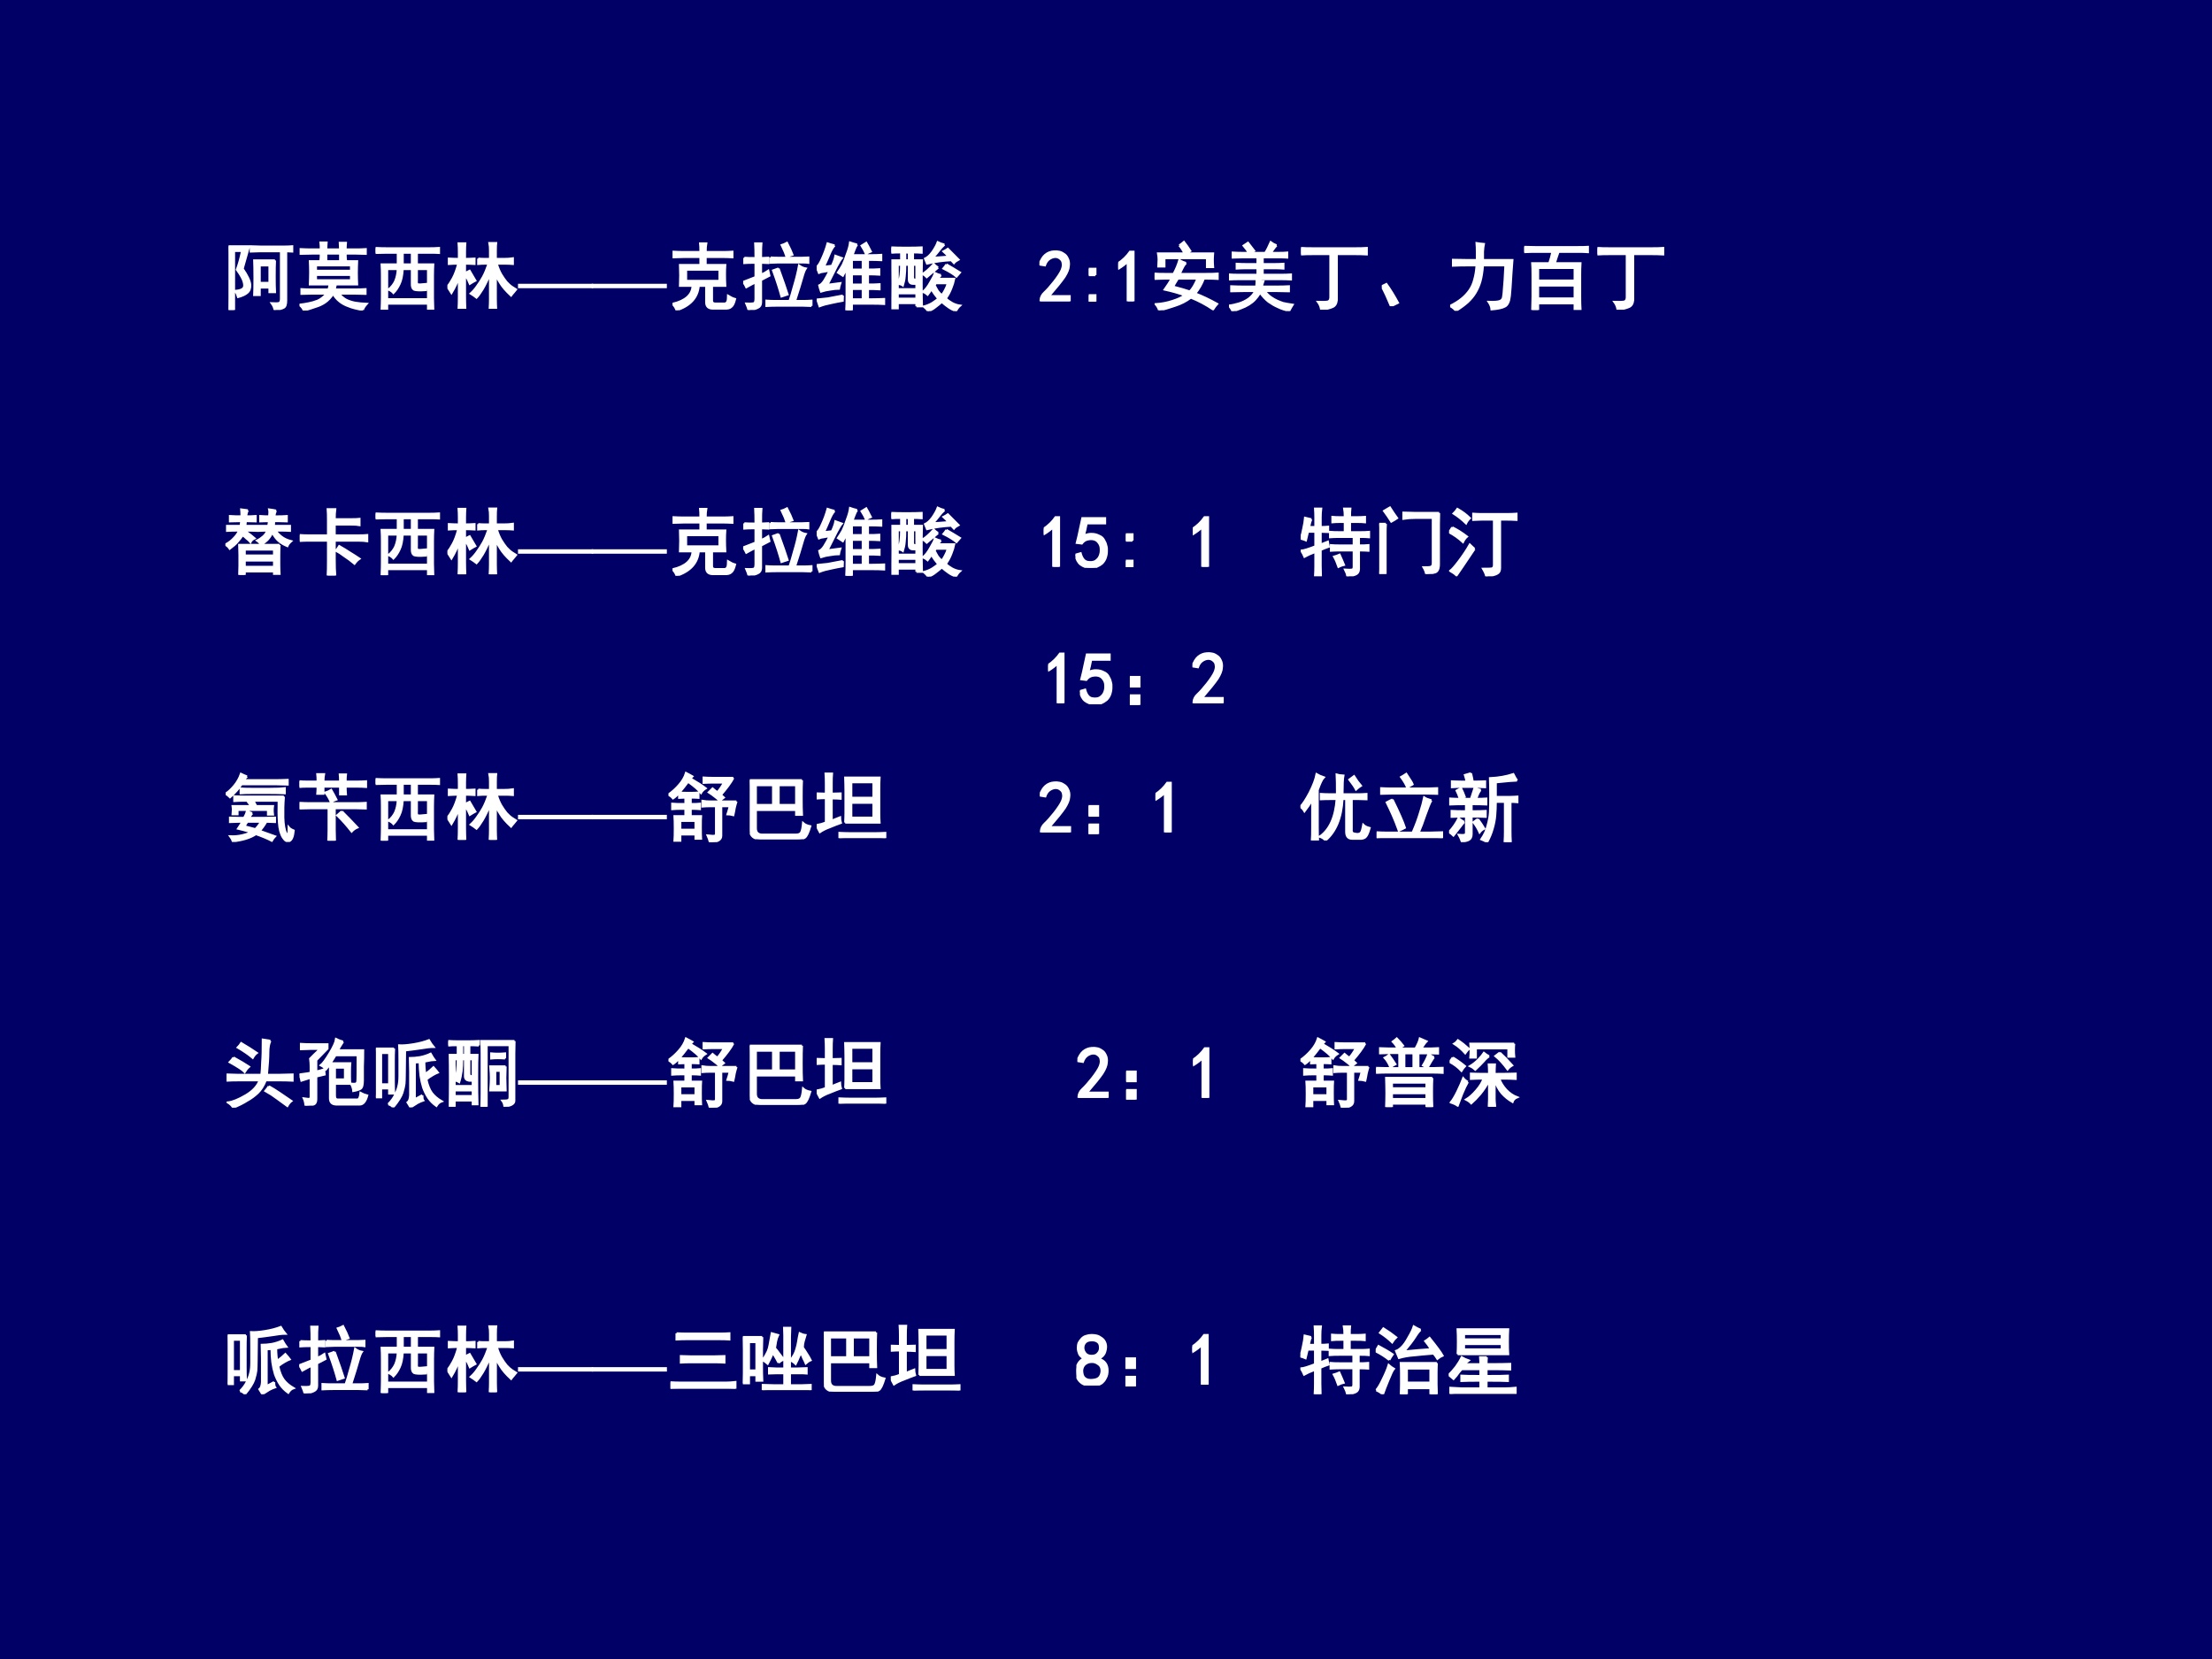
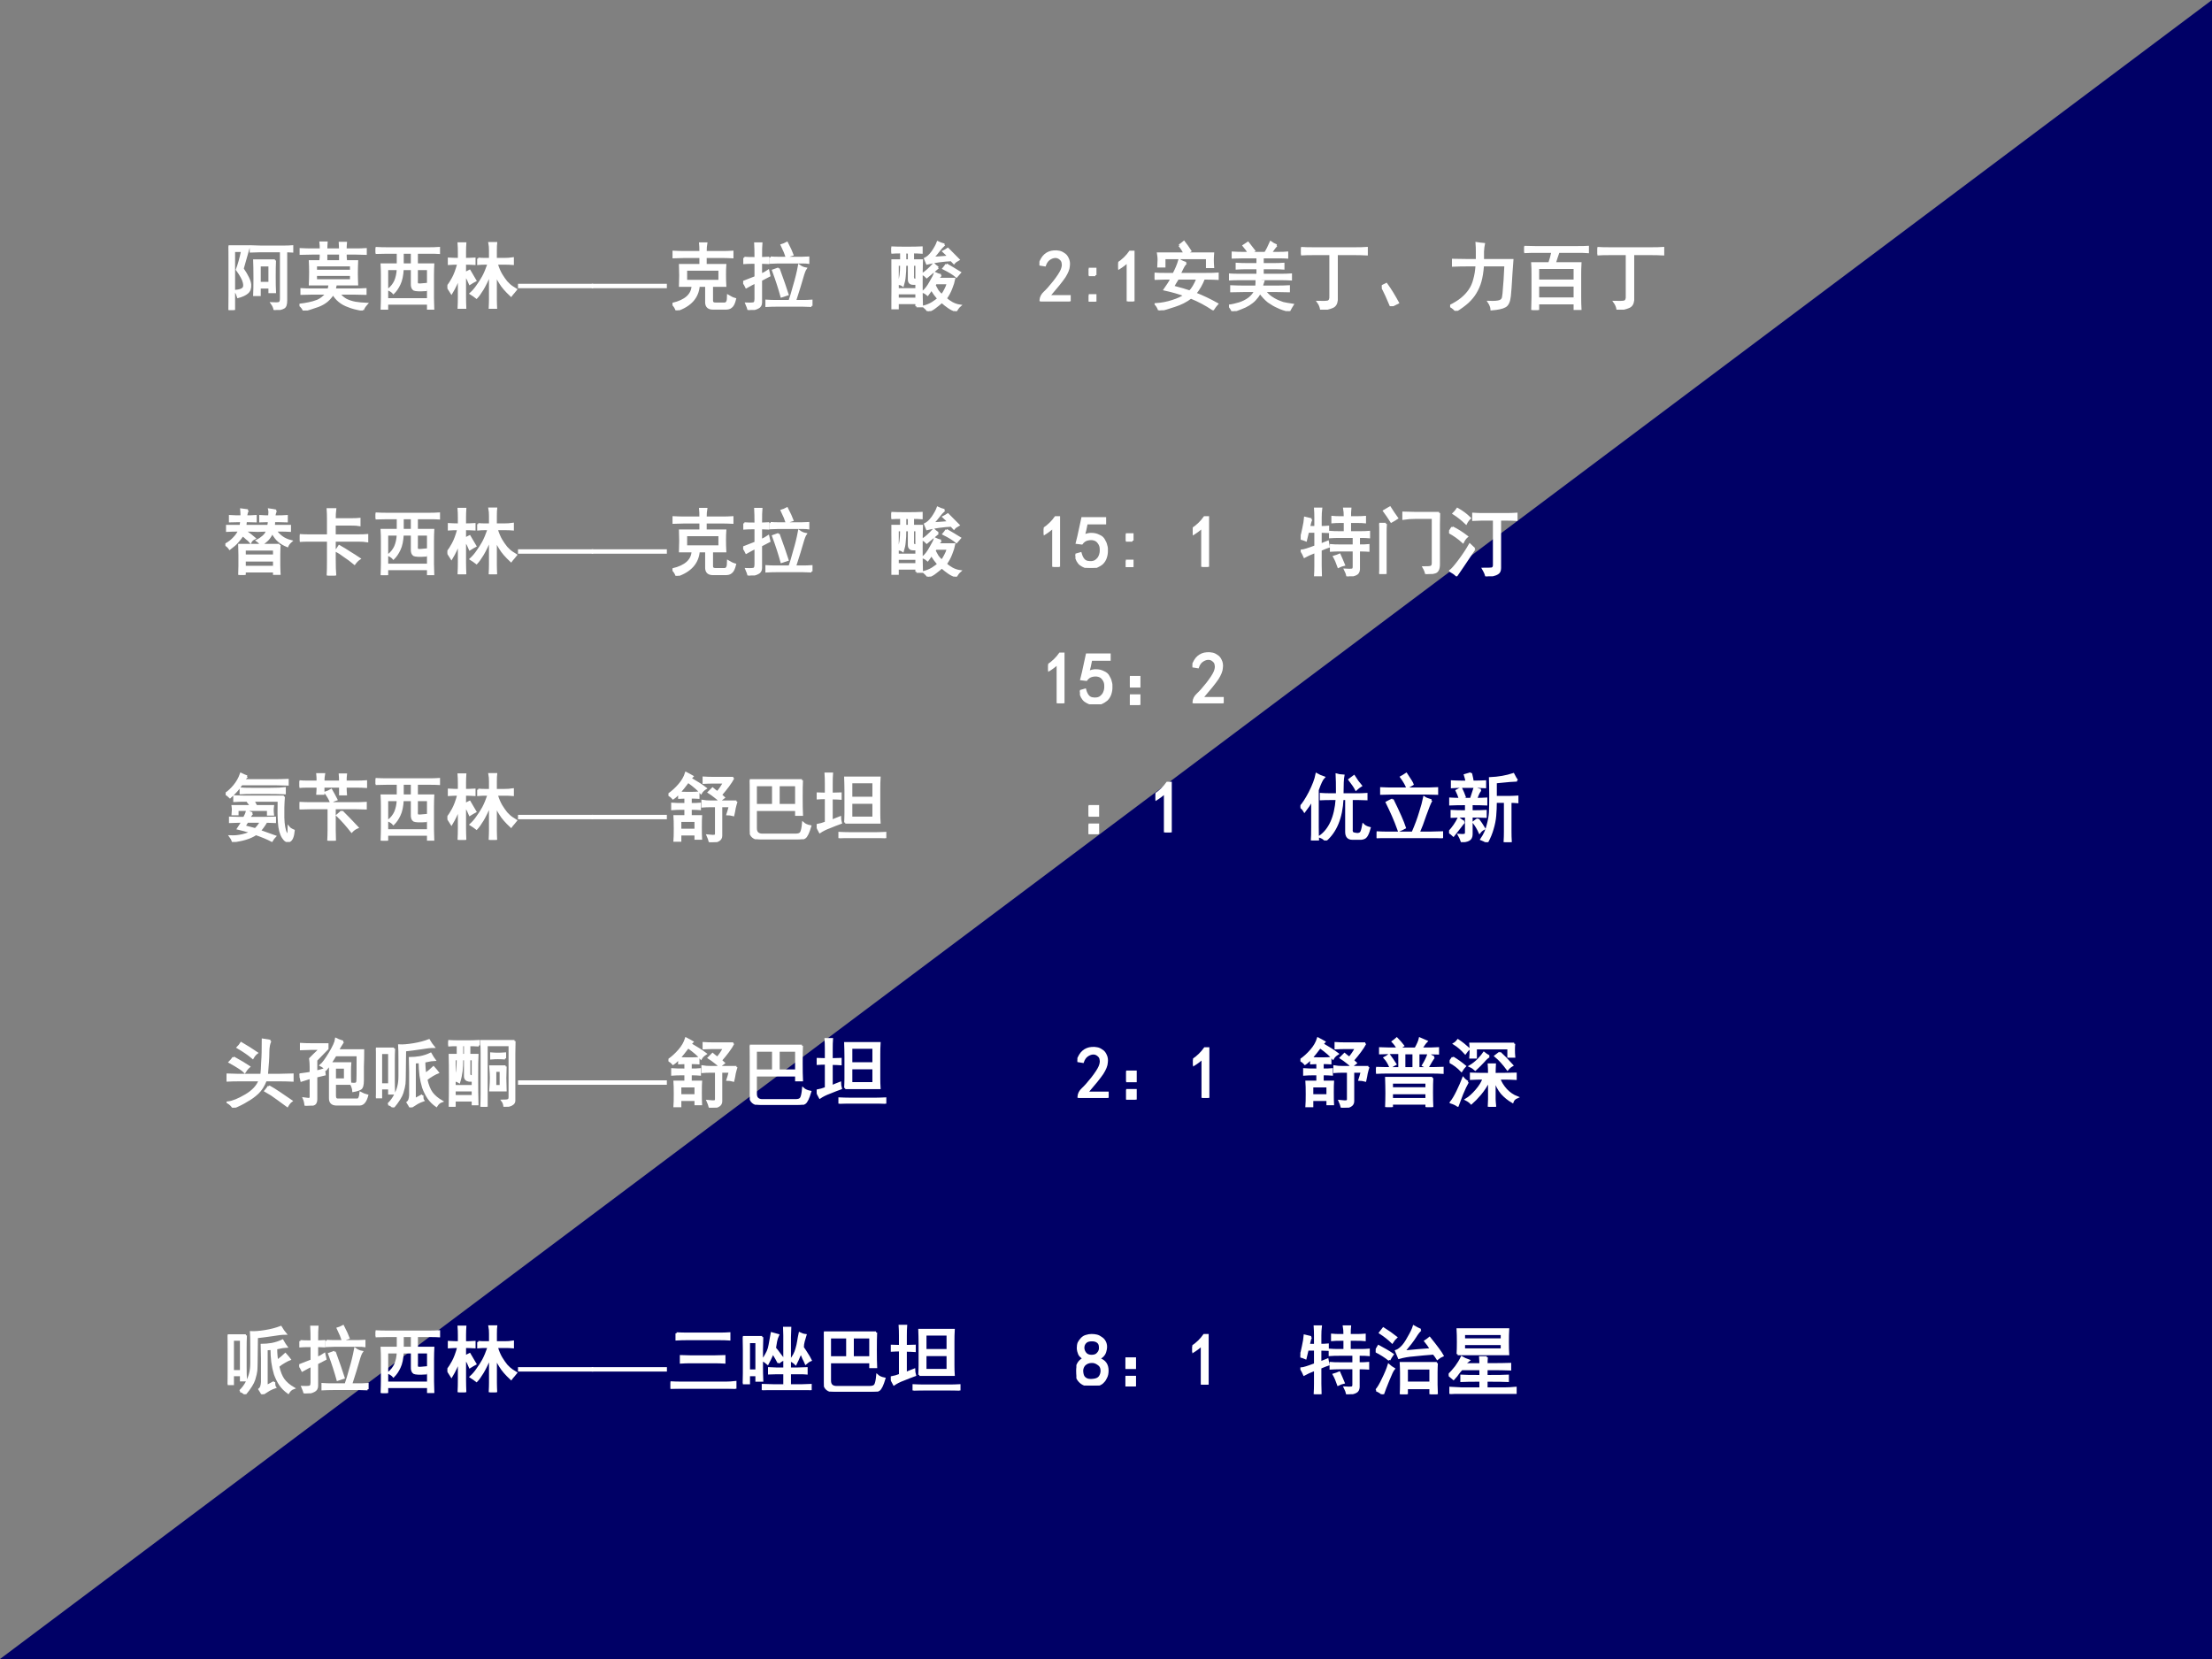
<svg xmlns="http://www.w3.org/2000/svg" xmlns:xlink="http://www.w3.org/1999/xlink" version="1.1" width="720pt" height="540pt" viewBox="0 0 720 540">
  <rect x="0" y="0" width="720" height="540" fill="#808080" stroke="none" />
  <g enable-background="new">
    <g>
      <g id="Layer-1" data-name="Artifact">
        <clipPath id="cp155">
-           <path transform="matrix(1,0,0,-1,0,540)" d="M 0 0 L 720 0 L 720 540 L 0 540 Z " fill-rule="evenodd" />
+           <path transform="matrix(1,0,0,-1,0,540)" d="M 0 0 L 720 0 L 720 540 Z " fill-rule="evenodd" />
        </clipPath>
        <g clip-path="url(#cp155)">
          <path transform="matrix(1,0,0,-1,0,540)" d="M 0 0 L 720 0 L 720 540 L 0 540 Z " fill="#000066" fill-rule="evenodd" />
        </g>
      </g>
      <g id="Layer-1" data-name="P">
        <clipPath id="cp156">
          <path transform="matrix(1,0,0,-1,0,540)" d="M 0 0 L 720 0 L 720 540 L 0 540 Z " fill-rule="evenodd" />
        </clipPath>
        <g clip-path="url(#cp156)">
          <symbol id="font_9d_4c75">
            <path d="M .074 .801 L .074 0 L 0 0 C .003 .091 .004 .152 .004 .184 L .004 .672 C .004 .758 .003 .822 0 .863 L .277 .863 C .249 .767 .22 .665 .191 .559 C .254 .467 .288 .396 .293 .344 C .296 .294 .283 .258 .254 .234 C .228 .211 .186 .191 .129 .176 C .121 .204 .109 .232 .094 .258 C .148 .263 .184 .275 .199 .293 C .215 .309 .217 .336 .207 .375 C .199 .414 .168 .471 .113 .547 C .139 .615 .163 .699 .184 .801 L .074 .801 M .629 .672 C .626 .615 .625 .542 .625 .453 C .625 .365 .626 .294 .629 .242 L .555 .242 L .555 .305 L .422 .305 L .422 .203 L .348 .203 C .35 .245 .352 .32 .352 .43 C .352 .542 .35 .622 .348 .672 L .629 .672 M .758 .859 C .802 .859 .837 .861 .863 .863 L .863 .793 C .811 .796 .784 .797 .781 .797 L .781 .129 C .781 .074 .77 .042 .746 .031 C .723 .018 .682 .008 .625 0 C .62 .031 .607 .061 .586 .09 C .638 .087 .672 .089 .688 .094 C .703 .102 .711 .121 .711 .152 L .711 .797 L .434 .797 C .415 .797 .371 .796 .301 .793 L .301 .863 C .355 .861 .4 .859 .434 .859 L .758 .859 M .555 .367 L .555 .605 L .422 .605 L .422 .367 L .555 .367 Z " />
          </symbol>
          <symbol id="font_9d_39e1">
            <path d="M .859 .008 C .773 .023 .708 .04 .664 .059 C .62 .074 .579 .096 .543 .125 C .507 .154 .478 .188 .457 .227 C .421 .174 .383 .135 .344 .109 C .305 .083 .263 .064 .219 .051 C .174 .035 .121 .018 .059 0 C .051 .026 .031 .052 0 .078 C .044 .083 .086 .09 .125 .098 C .164 .105 .204 .117 .246 .133 C .288 .151 .329 .184 .371 .23 L .164 .23 C .125 .23 .079 .229 .027 .227 L .027 .289 C .074 .286 .12 .285 .164 .285 L .395 .285 C .4 .303 .405 .327 .41 .355 L .141 .355 C .143 .408 .145 .462 .145 .52 C .145 .577 .143 .626 .141 .668 L .781 .668 C .779 .618 .777 .565 .777 .508 C .777 .453 .779 .402 .781 .355 L .492 .355 C .487 .335 .482 .311 .477 .285 L .746 .285 C .796 .285 .845 .286 .895 .289 L .895 .227 C .845 .229 .796 .23 .746 .23 L .535 .23 C .564 .194 .596 .165 .633 .145 C .672 .126 .714 .113 .758 .105 C .805 .098 .855 .092 .91 .09 C .882 .059 .865 .031 .859 .008 M .625 .773 C .625 .742 .626 .712 .629 .684 L .551 .684 L .551 .773 L .363 .773 L .363 .684 L .285 .684 C .288 .704 .289 .734 .289 .773 L .172 .773 C .13 .773 .078 .772 .016 .77 L .016 .832 C .07 .829 .122 .828 .172 .828 L .289 .828 C .289 .865 .288 .896 .285 .922 L .367 .922 C .365 .893 .363 .862 .363 .828 L .551 .828 C .551 .852 .549 .882 .547 .918 L .629 .918 C .626 .882 .625 .852 .625 .828 L .766 .828 C .81 .828 .854 .829 .898 .832 L .898 .77 C .862 .772 .818 .773 .766 .773 L .625 .773 M .699 .539 L .699 .613 L .223 .613 L .223 .539 L .699 .539 M .699 .41 L .699 .484 L .223 .484 L .223 .41 L .699 .41 Z " />
          </symbol>
          <symbol id="font_9d_3fb5">
            <path d="M .734 .832 C .773 .832 .815 .833 .859 .836 L .859 .77 C .831 .772 .789 .773 .734 .773 L .559 .773 L .559 .613 L .781 .613 C .779 .572 .777 .521 .777 .461 L .777 .156 C .777 .112 .779 .061 .781 .004 L .711 .004 L .711 .082 L .156 .082 L .156 0 L .082 0 C .085 .078 .086 .137 .086 .176 L .086 .461 C .086 .513 .085 .564 .082 .613 L .301 .613 L .301 .773 L .152 .773 C .105 .773 .055 .772 0 .77 L 0 .836 C .055 .833 .104 .832 .148 .832 L .734 .832 M .711 .141 L .711 .551 L .559 .551 L .559 .398 C .556 .367 .56 .349 .57 .344 C .581 .339 .621 .34 .691 .348 C .686 .319 .682 .292 .68 .266 C .594 .26 .54 .263 .52 .273 C .499 .286 .49 .314 .492 .355 L .492 .551 L .367 .551 C .362 .465 .348 .397 .324 .348 C .301 .298 .273 .258 .242 .227 C .227 .245 .204 .26 .176 .273 C .215 .305 .245 .342 .266 .387 C .286 .434 .298 .488 .301 .551 L .156 .551 L .156 .141 L .711 .141 M .492 .613 L .492 .773 L .367 .773 L .367 .613 L .492 .613 Z " />
          </symbol>
          <symbol id="font_9d_1dcd">
            <path d="M .418 .68 C .447 .677 .477 .676 .508 .676 L .578 .676 L .578 .793 C .578 .829 .576 .862 .57 .891 L .66 .891 C .658 .875 .656 .841 .656 .789 L .656 .676 L .773 .676 C .812 .676 .85 .678 .887 .684 L .887 .609 C .853 .612 .818 .613 .781 .613 L .668 .613 C .686 .553 .707 .504 .73 .465 C .754 .426 .777 .392 .801 .363 C .827 .335 .852 .312 .875 .297 C .898 .281 .917 .27 .93 .262 C .917 .246 .905 .232 .895 .219 C .884 .208 .874 .195 .863 .18 C .796 .242 .746 .299 .715 .352 C .684 .401 .664 .441 .656 .473 L .656 .129 C .656 .09 .658 .047 .66 0 L .574 0 C .577 .057 .578 .1 .578 .129 L .578 .473 C .542 .387 .508 .318 .477 .266 C .445 .214 .418 .176 .395 .152 C .371 .171 .345 .189 .316 .207 C .35 .238 .38 .273 .406 .312 C .435 .352 .461 .392 .484 .434 C .508 .478 .533 .538 .559 .613 L .512 .613 C .48 .613 .449 .612 .418 .609 L .418 .68 M .156 .773 C .156 .812 .155 .85 .152 .887 L .242 .887 C .24 .855 .238 .818 .238 .773 L .238 .676 C .277 .676 .32 .677 .367 .68 L .367 .609 C .32 .612 .277 .613 .238 .613 L .238 .48 C .257 .493 .277 .505 .301 .516 C .316 .492 .342 .448 .379 .383 C .358 .372 .333 .358 .305 .34 C .292 .374 .27 .417 .238 .469 L .238 .164 C .238 .109 .24 .055 .242 0 L .152 0 C .155 .057 .156 .112 .156 .164 L .156 .43 C .133 .359 .099 .288 .055 .215 C .047 .228 .029 .257 0 .301 C .026 .332 .051 .37 .074 .414 C .1 .461 .125 .527 .148 .613 C .104 .613 .061 .612 .02 .609 L .02 .68 C .072 .677 .117 .676 .156 .676 L .156 .773 Z " />
          </symbol>
          <use xlink:href="#font_9d_4c75" transform="matrix(24,0,0,-24,74.398,100.89)" fill="#ffffff" />
          <use xlink:href="#font_9d_39e1" transform="matrix(24,0,0,-24,97.487,101.078)" fill="#ffffff" />
          <use xlink:href="#font_9d_3fb5" transform="matrix(24,0,0,-24,122.264,100.796)" fill="#ffffff" />
          <use xlink:href="#font_9d_1dcd" transform="matrix(24,0,0,-24,145.633,100.515)" fill="#ffffff" />
          <use xlink:href="#font_9d_4c75" stroke-width=".029" stroke-linecap="butt" stroke-miterlimit="10" stroke-linejoin="miter" transform="matrix(24,0,0,-24,74.398,100.89)" fill="none" stroke="#ffffff" />
          <use xlink:href="#font_9d_39e1" stroke-width=".029" stroke-linecap="butt" stroke-miterlimit="10" stroke-linejoin="miter" transform="matrix(24,0,0,-24,97.487,101.078)" fill="none" stroke="#ffffff" />
          <use xlink:href="#font_9d_3fb5" stroke-width=".029" stroke-linecap="butt" stroke-miterlimit="10" stroke-linejoin="miter" transform="matrix(24,0,0,-24,122.264,100.796)" fill="none" stroke="#ffffff" />
          <use xlink:href="#font_9d_1dcd" stroke-width=".029" stroke-linecap="butt" stroke-miterlimit="10" stroke-linejoin="miter" transform="matrix(24,0,0,-24,145.633,100.515)" fill="none" stroke="#ffffff" />
        </g>
      </g>
      <g id="Layer-1" data-name="Span">
        <clipPath id="cp158">
          <path transform="matrix(1,0,0,-1,0,540)" d="M 0 0 L 720 0 L 720 540 L 0 540 Z " fill-rule="evenodd" />
        </clipPath>
        <g clip-path="url(#cp158)">
          <symbol id="font_9f_b2">
            <path d="M 1.019 0 L 0 0 L 0 .06 L 1.019 .06 L 1.019 0 Z " />
          </symbol>
          <use xlink:href="#font_9f_b2" transform="matrix(24,0,0,-24,168.606,93.812)" fill="#ffffff" />
          <use xlink:href="#font_9f_b2" transform="matrix(24,0,0,-24,192.606,93.812)" fill="#ffffff" />
        </g>
      </g>
      <g id="Layer-1" data-name="P">
        <clipPath id="cp160">
          <path transform="matrix(1,0,0,-1,0,540)" d="M 0 0 L 720 0 L 720 540 L 0 540 Z " fill-rule="evenodd" />
        </clipPath>
        <g clip-path="url(#cp160)">
          <symbol id="font_9d_781">
            <path d="M .684 .789 C .723 .789 .766 .79 .812 .793 L .812 .719 C .766 .721 .723 .723 .684 .723 L .449 .723 L .449 .613 L .715 .613 C .712 .577 .711 .534 .711 .484 C .711 .435 .712 .384 .715 .332 L .535 .332 L .535 .129 C .535 .103 .551 .09 .582 .09 L .703 .09 C .721 .09 .734 .098 .742 .113 C .75 .129 .754 .156 .754 .195 C .788 .174 .819 .16 .848 .152 C .835 .098 .818 .062 .797 .047 C .779 .029 .75 .021 .711 .023 L .547 .023 C .49 .023 .46 .049 .457 .102 L .457 .332 L .355 .332 C .342 .173 .242 .062 .055 0 C .044 .034 .026 .062 0 .086 C .177 .128 .268 .21 .273 .332 L .102 .332 C .104 .379 .105 .426 .105 .473 C .105 .52 .104 .566 .102 .613 L .379 .613 L .379 .723 L .16 .723 C .116 .723 .066 .721 .012 .719 L .012 .793 C .066 .79 .115 .789 .156 .789 L .379 .789 C .379 .841 .378 .88 .375 .906 L .457 .906 C .452 .88 .449 .841 .449 .789 L .684 .789 M .637 .398 L .637 .551 L .184 .551 L .184 .398 L .637 .398 Z " />
          </symbol>
          <symbol id="font_9d_18ff">
            <path d="M .016 .707 C .044 .704 .095 .703 .168 .703 C .168 .786 .167 .853 .164 .902 L .246 .902 C .243 .876 .242 .81 .242 .703 C .263 .703 .296 .704 .34 .707 L .34 .637 C .293 .639 .26 .641 .242 .641 L .242 .477 C .281 .495 .314 .513 .34 .531 C .345 .508 .35 .486 .355 .465 C .324 .449 .286 .43 .242 .406 L .242 .102 C .242 .068 .228 .044 .199 .031 C .171 .016 .129 .005 .074 0 C .069 .021 .059 .049 .043 .086 C .113 .083 .151 .087 .156 .098 C .164 .108 .168 .125 .168 .148 L .168 .375 C .145 .365 .103 .342 .043 .309 C .03 .337 .016 .361 0 .379 C .044 .395 .1 .417 .168 .445 L .168 .641 C .092 .641 .042 .639 .016 .637 L .016 .707 M .926 .055 C .882 .057 .841 .059 .805 .059 L .465 .059 C .405 .059 .355 .057 .316 .055 L .316 .125 C .353 .122 .401 .121 .461 .121 L .629 .121 C .647 .173 .668 .242 .691 .328 C .717 .414 .74 .505 .758 .602 C .786 .581 .816 .568 .848 .562 C .835 .544 .819 .503 .801 .438 C .783 .372 .75 .267 .703 .121 L .805 .121 C .846 .121 .887 .122 .926 .125 L .926 .055 M .371 .711 C .402 .708 .439 .707 .48 .707 L .797 .707 C .841 .71 .87 .711 .883 .711 L .883 .641 C .872 .643 .842 .645 .793 .645 L .48 .645 C .462 .645 .426 .643 .371 .641 L .371 .711 M .48 .562 C .538 .404 .578 .286 .602 .211 C .576 .203 .548 .194 .52 .184 C .493 .283 .456 .4 .406 .535 C .43 .543 .454 .552 .48 .562 M .594 .91 C .63 .84 .655 .786 .668 .75 C .647 .745 .621 .734 .59 .719 C .579 .755 .557 .809 .523 .879 C .542 .884 .565 .895 .594 .91 Z " />
          </symbol>
          <symbol id="font_9d_352a">
-             <path d="M .547 .891 C .534 .872 .522 .849 .512 .82 C .501 .794 .492 .77 .484 .746 L .734 .746 C .786 .746 .833 .747 .875 .75 L .875 .68 C .831 .682 .784 .684 .734 .684 L .695 .684 L .695 .551 C .758 .551 .809 .552 .848 .555 L .848 .484 C .809 .487 .758 .488 .695 .488 L .695 .348 C .76 .348 .812 .349 .852 .352 L .852 .285 C .812 .288 .76 .289 .695 .289 L .695 .148 L .758 .148 C .81 .148 .862 .15 .914 .152 L .914 .086 C .862 .089 .81 .09 .758 .09 L .477 .09 L .477 0 L .402 0 C .405 .049 .406 .116 .406 .199 L .406 .578 C .391 .539 .374 .503 .355 .469 C .329 .487 .307 .501 .289 .512 C .312 .546 .333 .579 .352 .613 C .37 .65 .389 .699 .41 .762 C .434 .824 .448 .876 .453 .918 C .482 .908 .513 .898 .547 .891 M .242 .879 C .219 .855 .195 .815 .172 .758 C .148 .701 .124 .645 .098 .59 C .134 .595 .171 .599 .207 .602 C .233 .659 .249 .704 .254 .738 L .34 .707 C .324 .689 .302 .652 .273 .598 C .245 .543 .202 .458 .145 .344 L .32 .367 C .31 .336 .303 .311 .301 .293 C .267 .293 .228 .289 .184 .281 C .142 .276 .1 .267 .059 .254 C .048 .285 .04 .312 .035 .336 C .059 .346 .082 .37 .105 .406 C .129 .445 .152 .488 .176 .535 C .147 .533 .12 .529 .094 .523 C .07 .521 .049 .516 .031 .508 C .023 .529 .013 .555 0 .586 C .023 .602 .048 .641 .074 .703 C .103 .766 .128 .833 .148 .906 C .177 .896 .208 .887 .242 .879 M .355 .199 C .353 .173 .352 .15 .352 .129 C .305 .121 .253 .111 .195 .098 C .138 .087 .086 .073 .039 .055 C .029 .083 .018 .113 .008 .145 C .06 .15 .108 .155 .152 .16 C .199 .168 .267 .181 .355 .199 M .625 .348 L .625 .488 L .477 .488 L .477 .348 L .625 .348 M .625 .148 L .625 .289 L .477 .289 L .477 .148 L .625 .148 M .625 .551 L .625 .684 L .477 .684 L .477 .551 L .625 .551 M .672 .914 C .682 .898 .703 .859 .734 .797 C .714 .789 .691 .779 .668 .766 C .655 .797 .635 .833 .609 .875 L .672 .914 Z " />
-           </symbol>
+             </symbol>
          <symbol id="font_9d_47ae">
            <path d="M .34 .066 L .34 .109 L .086 .109 L .086 .039 L .012 .039 C .014 .128 .016 .238 .016 .371 C .016 .507 .014 .612 .012 .688 L .133 .688 L .133 .797 C .083 .797 .039 .796 0 .793 L 0 .863 C .042 .861 .109 .859 .203 .859 C .299 .859 .368 .861 .41 .863 L .41 .793 C .366 .796 .327 .797 .293 .797 L .293 .688 L .414 .688 C .411 .604 .41 .503 .41 .383 C .41 .263 .411 .158 .414 .066 L .34 .066 M .672 .488 C .656 .473 .642 .456 .629 .438 L .852 .438 C .844 .398 .831 .355 .812 .309 C .794 .262 .77 .216 .738 .172 C .762 .148 .79 .128 .824 .109 C .858 .091 .893 .079 .93 .074 C .909 .056 .891 .031 .875 0 C .833 .018 .799 .036 .773 .055 C .747 .073 .717 .096 .684 .125 C .655 .099 .626 .076 .598 .055 C .569 .031 .536 .013 .5 0 C .482 .023 .462 .044 .441 .062 C .483 .073 .521 .089 .555 .109 C .591 .133 .618 .152 .637 .168 C .603 .207 .572 .25 .543 .297 C .527 .271 .51 .246 .492 .223 C .471 .241 .451 .254 .43 .262 C .466 .293 .5 .337 .531 .395 C .565 .452 .585 .492 .59 .516 C .616 .503 .643 .493 .672 .488 M .719 .902 C .69 .876 .664 .848 .641 .816 C .62 .788 .594 .757 .562 .723 C .609 .725 .681 .73 .777 .738 C .757 .762 .733 .785 .707 .809 C .728 .819 .747 .831 .766 .844 L .91 .699 C .882 .684 .861 .668 .848 .652 C .832 .668 .82 .681 .812 .691 C .763 .689 .708 .684 .648 .676 C .591 .668 .536 .658 .484 .645 L .457 .711 C .491 .727 .525 .758 .559 .805 C .592 .854 .616 .897 .629 .934 C .655 .921 .685 .91 .719 .902 M .34 .297 L .34 .371 L .293 .371 C .257 .371 .238 .391 .238 .43 L .238 .629 L .188 .629 C .188 .564 .185 .51 .18 .469 C .177 .43 .169 .389 .156 .348 C .138 .361 .118 .368 .098 .371 C .111 .41 .12 .449 .125 .488 C .13 .527 .133 .574 .133 .629 L .086 .629 L .086 .297 L .34 .297 M .34 .168 L .34 .242 L .086 .242 L .086 .168 L .34 .168 M .684 .215 C .702 .238 .717 .263 .73 .289 C .746 .318 .758 .348 .766 .379 L .602 .379 L .586 .352 C .599 .326 .613 .299 .629 .273 C .647 .25 .665 .23 .684 .215 M .746 .633 C .814 .594 .875 .557 .93 .523 L .883 .469 C .844 .503 .785 .539 .707 .578 C .725 .599 .738 .617 .746 .633 M .633 .59 C .602 .564 .551 .521 .48 .461 C .465 .477 .447 .491 .426 .504 C .467 .53 .517 .574 .574 .637 C .59 .621 .609 .605 .633 .59 M .293 .465 C .29 .434 .306 .421 .34 .426 L .34 .629 L .293 .629 L .293 .465 M .238 .688 L .238 .793 L .188 .797 L .188 .688 L .238 .688 Z " />
          </symbol>
          <use xlink:href="#font_9d_781" transform="matrix(24,0,0,-24,218.903,100.984)" fill="#ffffff" />
          <use xlink:href="#font_9d_18ff" transform="matrix(24,0,0,-24,241.897,100.89)" fill="#ffffff" />
          <use xlink:href="#font_9d_352a" transform="matrix(24,0,0,-24,265.83,100.984)" fill="#ffffff" />
          <use xlink:href="#font_9d_47ae" transform="matrix(24,0,0,-24,290.137,101.265)" fill="#ffffff" />
          <use xlink:href="#font_9d_781" stroke-width=".029" stroke-linecap="butt" stroke-miterlimit="10" stroke-linejoin="miter" transform="matrix(24,0,0,-24,218.903,100.984)" fill="none" stroke="#ffffff" />
          <use xlink:href="#font_9d_18ff" stroke-width=".029" stroke-linecap="butt" stroke-miterlimit="10" stroke-linejoin="miter" transform="matrix(24,0,0,-24,241.897,100.89)" fill="none" stroke="#ffffff" />
          <use xlink:href="#font_9d_352a" stroke-width=".029" stroke-linecap="butt" stroke-miterlimit="10" stroke-linejoin="miter" transform="matrix(24,0,0,-24,265.83,100.984)" fill="none" stroke="#ffffff" />
          <use xlink:href="#font_9d_47ae" stroke-width=".029" stroke-linecap="butt" stroke-miterlimit="10" stroke-linejoin="miter" transform="matrix(24,0,0,-24,290.137,101.265)" fill="none" stroke="#ffffff" />
        </g>
      </g>
      <g id="Layer-1" data-name="Span">
        <clipPath id="cp161">
          <path transform="matrix(1,0,0,-1,0,540)" d="M 0 0 L 720 0 L 720 540 L 0 540 Z " fill-rule="evenodd" />
        </clipPath>
        <g clip-path="url(#cp161)">
          <symbol id="font_a2_15">
            <path d="M .016 .016 C .018 .055 .036 .09 .07 .121 C .104 .152 .147 .201 .199 .266 C .251 .333 .285 .385 .301 .422 C .316 .458 .322 .49 .316 .516 C .314 .542 .302 .562 .281 .578 C .26 .596 .236 .604 .207 .602 C .181 .599 .155 .589 .129 .57 C .105 .552 .087 .525 .074 .488 L 0 .5 C .021 .56 .047 .603 .078 .629 C .112 .658 .151 .673 .195 .676 C .221 .678 .245 .677 .266 .672 C .286 .669 .307 .66 .328 .645 C .352 .632 .37 .611 .383 .582 C .398 .553 .404 .518 .398 .477 C .396 .438 .376 .389 .34 .332 C .303 .277 .233 .19 .129 .07 L .41 .07 L .41 0 L .016 0 L .016 .016 Z " />
          </symbol>
          <symbol id="font_a2_1d">
            <path d="M .09 .359 L 0 .359 L 0 .445 L .09 .445 L .09 .359 M .09 0 L 0 0 L 0 .086 L .09 .086 L .09 0 Z " />
          </symbol>
          <symbol id="font_a2_14">
            <path d="M .129 .539 C .095 .505 .052 .473 0 .441 L 0 .516 C .065 .56 .118 .612 .16 .672 L .207 .672 L .207 0 L .129 0 L .129 .539 Z " />
          </symbol>
          <use xlink:href="#font_a2_15" transform="matrix(24,0,0,-24,338.33,98.078)" fill="#ffffff" />
          <use xlink:href="#font_a2_1d" transform="matrix(24,0,0,-24,354.387,98.171)" fill="#ffffff" />
          <use xlink:href="#font_a2_14" transform="matrix(24,0,0,-24,363.976,98.078)" fill="#ffffff" />
          <use xlink:href="#font_a2_15" stroke-width=".029" stroke-linecap="butt" stroke-miterlimit="10" stroke-linejoin="miter" transform="matrix(24,0,0,-24,338.33,98.078)" fill="none" stroke="#ffffff" />
          <use xlink:href="#font_a2_1d" stroke-width=".029" stroke-linecap="butt" stroke-miterlimit="10" stroke-linejoin="miter" transform="matrix(24,0,0,-24,354.387,98.171)" fill="none" stroke="#ffffff" />
          <use xlink:href="#font_a2_14" stroke-width=".029" stroke-linecap="butt" stroke-miterlimit="10" stroke-linejoin="miter" transform="matrix(24,0,0,-24,363.976,98.078)" fill="none" stroke="#ffffff" />
        </g>
      </g>
      <g id="Layer-1" data-name="P">
        <clipPath id="cp163">
          <path transform="matrix(1,0,0,-1,0,540)" d="M 0 0 L 720 0 L 720 540 L 0 540 Z " fill-rule="evenodd" />
        </clipPath>
        <g clip-path="url(#cp163)">
          <symbol id="font_9d_11bf">
            <path d="M .426 .641 C .415 .63 .405 .617 .395 .602 C .387 .589 .368 .552 .34 .492 L .703 .492 C .766 .492 .816 .493 .855 .496 L .855 .426 C .814 .428 .764 .43 .707 .43 L .668 .43 C .639 .354 .6 .286 .551 .227 C .647 .19 .746 .143 .848 .086 C .829 .065 .811 .04 .793 .012 C .697 .077 .596 .13 .492 .172 C .427 .122 .353 .085 .27 .059 C .186 .03 .117 .01 .062 0 C .052 .031 .036 .059 .016 .082 C .096 .087 .172 .102 .242 .125 C .315 .148 .371 .174 .41 .203 C .332 .232 .241 .258 .137 .281 C .178 .339 .21 .388 .23 .43 L .133 .43 C .102 .43 .057 .428 0 .426 L 0 .496 C .031 .493 .074 .492 .129 .492 L .258 .492 C .292 .555 .318 .617 .336 .68 C .367 .661 .397 .648 .426 .641 M .336 .879 C .359 .895 .38 .91 .398 .926 C .427 .889 .456 .849 .484 .805 C .469 .797 .452 .785 .434 .77 L .793 .77 C .79 .733 .789 .703 .789 .68 C .789 .656 .79 .625 .793 .586 L .711 .586 L .711 .707 L .133 .707 L .133 .594 L .051 .594 C .053 .63 .055 .661 .055 .688 C .055 .714 .052 .741 .047 .77 L .406 .77 C .385 .814 .362 .85 .336 .879 M .25 .32 C .357 .292 .432 .27 .477 .254 C .513 .288 .548 .346 .582 .43 L .316 .43 C .296 .398 .273 .362 .25 .32 Z " />
          </symbol>
          <symbol id="font_9d_35c4">
            <path d="M .645 .891 C .632 .88 .605 .846 .566 .789 L .668 .789 C .72 .789 .76 .79 .789 .793 L .789 .727 C .76 .729 .72 .73 .668 .73 L .457 .73 L .457 .637 L .617 .637 C .659 .637 .699 .638 .738 .641 L .738 .578 C .699 .581 .659 .582 .617 .582 L .457 .582 L .457 .492 L .703 .492 C .753 .492 .798 .493 .84 .496 L .84 .43 C .801 .432 .755 .434 .703 .434 L .141 .434 C .086 .434 .039 .432 0 .43 L 0 .496 C .039 .493 .086 .492 .141 .492 L .387 .492 L .387 .582 L .238 .582 C .194 .582 .15 .581 .105 .578 L .105 .641 C .15 .638 .194 .637 .238 .637 L .387 .637 L .387 .73 L .188 .73 C .146 .73 .1 .729 .051 .727 L .051 .793 C .1 .79 .146 .789 .188 .789 L .27 .789 C .254 .818 .23 .85 .199 .887 C .22 .9 .24 .913 .258 .926 L .34 .82 C .316 .81 .297 .799 .281 .789 L .492 .789 C .516 .826 .54 .874 .566 .934 C .587 .918 .613 .904 .645 .891 M 0 .074 C .044 .079 .091 .09 .141 .105 C .19 .121 .234 .143 .273 .172 C .312 .203 .34 .237 .355 .273 L .211 .273 C .154 .273 .094 .272 .031 .27 L .031 .336 C .094 .333 .154 .332 .211 .332 L .371 .332 C .374 .366 .375 .395 .375 .418 C .409 .408 .439 .402 .465 .402 C .457 .379 .451 .355 .445 .332 L .637 .332 C .704 .332 .763 .333 .812 .336 L .812 .27 C .763 .272 .706 .273 .641 .273 L .48 .273 C .512 .237 .542 .208 .57 .188 C .602 .167 .629 .151 .652 .141 C .676 .13 .703 .12 .734 .109 C .766 .102 .809 .094 .863 .086 C .848 .062 .832 .035 .816 .004 C .757 .017 .706 .034 .664 .055 C .622 .073 .579 .098 .535 .129 C .493 .163 .456 .203 .422 .25 C .398 .211 .375 .18 .352 .156 C .331 .133 .303 .111 .27 .09 C .236 .069 .201 .052 .164 .039 C .128 .023 .089 .01 .047 0 C .039 .023 .023 .048 0 .074 Z " />
          </symbol>
          <symbol id="font_9d_437">
            <path d="M .891 .75 C .836 .753 .786 .754 .742 .754 L .484 .754 L .484 .129 C .479 .079 .458 .048 .422 .035 C .388 .02 .339 .008 .273 0 C .268 .036 .254 .072 .23 .105 C .293 .103 .337 .104 .363 .109 C .389 .117 .401 .142 .398 .184 L .398 .754 L .156 .754 C .099 .754 .047 .753 0 .75 L 0 .836 C .044 .833 .096 .832 .156 .832 L .742 .832 C .799 .832 .849 .833 .891 .836 L .891 .75 Z " />
          </symbol>
          <symbol id="font_9d_23d">
            <path d="M .125 0 C .083 .102 .042 .191 0 .27 L .062 .301 C .115 .228 .167 .143 .219 .047 L .125 0 Z " />
          </symbol>
          <symbol id="font_9d_8d1">
            <path d="M .445 .617 C .438 .526 .426 .453 .41 .398 C .395 .344 .372 .293 .344 .246 C .318 .202 .283 .159 .238 .117 C .194 .078 .141 .039 .078 0 C .065 .021 .039 .043 0 .066 C .062 .098 .115 .13 .156 .164 C .198 .198 .233 .236 .262 .277 C .293 .322 .315 .371 .328 .426 C .344 .48 .354 .544 .359 .617 L .246 .617 C .171 .617 .102 .616 .039 .613 L .039 .691 C .102 .689 .171 .688 .246 .688 L .363 .688 L .363 .805 C .363 .841 .362 .879 .359 .918 C .388 .913 .421 .909 .457 .906 C .452 .883 .448 .849 .445 .805 C .445 .76 .445 .721 .445 .688 L .844 .688 C .833 .547 .827 .449 .824 .395 C .822 .342 .816 .277 .809 .199 C .801 .124 .779 .077 .742 .059 C .708 .04 .648 .027 .562 .02 C .56 .051 .547 .085 .523 .121 C .599 .118 .65 .122 .676 .133 C .702 .143 .716 .163 .719 .191 C .724 .22 .728 .257 .73 .301 C .736 .348 .742 .453 .75 .617 L .445 .617 Z " />
          </symbol>
          <symbol id="font_9d_2cb4">
            <path d="M .723 .852 C .788 .852 .835 .853 .863 .855 L .863 .785 C .827 .788 .78 .789 .723 .789 L .465 .789 C .444 .729 .427 .677 .414 .633 L .762 .633 C .759 .583 .758 .533 .758 .48 L .758 .18 C .758 .117 .759 .061 .762 .012 L .684 .012 L .684 .09 L .188 .09 L .188 0 L .109 0 C .112 .091 .113 .151 .113 .18 L .113 .469 C .113 .542 .112 .596 .109 .633 L .34 .633 C .358 .685 .372 .737 .383 .789 L .152 .789 C .108 .789 .057 .788 0 .785 L 0 .855 C .052 .853 .102 .852 .148 .852 L .723 .852 M .684 .156 L .684 .332 L .188 .332 L .188 .156 L .684 .156 M .684 .398 L .684 .57 L .188 .57 L .188 .398 L .684 .398 Z " />
          </symbol>
          <use xlink:href="#font_9d_11bf" transform="matrix(24,0,0,-24,375.815,100.984)" fill="#ffffff" />
          <use xlink:href="#font_9d_35c4" transform="matrix(24,0,0,-24,400.029,101.265)" fill="#ffffff" />
          <use xlink:href="#font_9d_437" transform="matrix(24,0,0,-24,423.493,100.796)" fill="#ffffff" />
          <use xlink:href="#font_9d_23d" transform="matrix(24,0,0,-24,449.769,99.671)" fill="#ffffff" />
          <use xlink:href="#font_9d_8d1" transform="matrix(24,0,0,-24,472.014,101.171)" fill="#ffffff" />
          <use xlink:href="#font_9d_2cb4" transform="matrix(24,0,0,-24,496.134,100.89)" fill="#ffffff" />
          <use xlink:href="#font_9d_437" transform="matrix(24,0,0,-24,519.972,100.796)" fill="#ffffff" />
          <use xlink:href="#font_9d_11bf" stroke-width=".029" stroke-linecap="butt" stroke-miterlimit="10" stroke-linejoin="miter" transform="matrix(24,0,0,-24,375.815,100.984)" fill="none" stroke="#ffffff" />
          <use xlink:href="#font_9d_35c4" stroke-width=".029" stroke-linecap="butt" stroke-miterlimit="10" stroke-linejoin="miter" transform="matrix(24,0,0,-24,400.029,101.265)" fill="none" stroke="#ffffff" />
          <use xlink:href="#font_9d_437" stroke-width=".029" stroke-linecap="butt" stroke-miterlimit="10" stroke-linejoin="miter" transform="matrix(24,0,0,-24,423.493,100.796)" fill="none" stroke="#ffffff" />
          <use xlink:href="#font_9d_23d" stroke-width=".029" stroke-linecap="butt" stroke-miterlimit="10" stroke-linejoin="miter" transform="matrix(24,0,0,-24,449.769,99.671)" fill="none" stroke="#ffffff" />
          <use xlink:href="#font_9d_8d1" stroke-width=".029" stroke-linecap="butt" stroke-miterlimit="10" stroke-linejoin="miter" transform="matrix(24,0,0,-24,472.014,101.171)" fill="none" stroke="#ffffff" />
          <use xlink:href="#font_9d_2cb4" stroke-width=".029" stroke-linecap="butt" stroke-miterlimit="10" stroke-linejoin="miter" transform="matrix(24,0,0,-24,496.134,100.89)" fill="none" stroke="#ffffff" />
          <use xlink:href="#font_9d_437" stroke-width=".029" stroke-linecap="butt" stroke-miterlimit="10" stroke-linejoin="miter" transform="matrix(24,0,0,-24,519.972,100.796)" fill="none" stroke="#ffffff" />
        </g>
      </g>
      <g id="Layer-1" data-name="P">
        <clipPath id="cp164">
          <path transform="matrix(1,0,0,-1,0,540)" d="M 0 0 L 720 0 L 720 540 L 0 540 Z " fill-rule="evenodd" />
        </clipPath>
        <g clip-path="url(#cp164)">
          <symbol id="font_9d_1d35">
            <path d="M .734 .406 C .732 .359 .73 .315 .73 .273 L .73 .133 C .73 .094 .732 .053 .734 .012 L .66 .012 L .66 .047 L .262 .047 L .262 0 L .188 0 C .19 .044 .191 .085 .191 .121 L .191 .273 C .191 .315 .19 .359 .188 .406 L .734 .406 M .688 .871 C .677 .861 .669 .835 .664 .793 L .711 .793 C .75 .793 .79 .794 .832 .797 L .832 .727 C .79 .729 .75 .73 .711 .73 L .66 .73 C .66 .707 .659 .685 .656 .664 L .875 .664 L .875 .598 C .839 .6 .797 .602 .75 .602 L .68 .602 C .701 .57 .728 .542 .762 .516 C .796 .49 .839 .47 .891 .457 C .865 .434 .848 .411 .84 .391 C .796 .409 .758 .431 .727 .457 C .695 .483 .665 .522 .637 .574 C .618 .538 .599 .508 .578 .484 C .557 .461 .526 .436 .484 .41 C .471 .431 .453 .449 .43 .465 C .461 .48 .49 .5 .516 .523 C .542 .547 .559 .573 .566 .602 C .533 .602 .495 .6 .453 .598 L .453 .664 L .582 .664 C .587 .688 .59 .71 .59 .73 C .556 .73 .517 .729 .473 .727 L .473 .797 C .517 .794 .557 .793 .594 .793 C .599 .835 .599 .866 .594 .887 C .633 .882 .664 .876 .688 .871 M .305 .875 C .294 .862 .286 .835 .281 .793 C .326 .793 .368 .794 .41 .797 L .41 .727 C .368 .729 .324 .73 .277 .73 C .275 .71 .272 .688 .27 .664 L .426 .664 L .426 .598 C .376 .6 .322 .602 .262 .602 C .28 .586 .297 .573 .312 .562 C .328 .552 .355 .53 .395 .496 C .368 .483 .35 .466 .34 .445 C .322 .466 .305 .482 .289 .492 C .276 .505 .258 .521 .234 .539 C .214 .508 .19 .478 .164 .449 C .141 .421 .105 .389 .059 .355 C .043 .379 .023 .397 0 .41 C .047 .436 .085 .465 .113 .496 C .145 .527 .169 .562 .188 .602 C .12 .602 .065 .6 .023 .598 L .023 .664 L .207 .664 C .21 .69 .212 .712 .215 .73 C .158 .73 .107 .729 .062 .727 L .062 .797 C .107 .794 .159 .793 .219 .793 C .219 .835 .217 .866 .215 .887 L .305 .875 M .66 .109 L .66 .195 L .262 .195 L .262 .109 L .66 .109 M .66 .262 L .66 .344 L .262 .344 L .262 .262 L .66 .262 Z " />
          </symbol>
          <symbol id="font_9d_997">
            <path d="M .473 .227 C .473 .13 .475 .055 .48 0 L .379 0 C .382 .049 .383 .117 .383 .203 L .383 .473 L .117 .473 C .07 .473 .031 .471 0 .469 L 0 .547 C .039 .544 .079 .543 .121 .543 L .383 .543 L .383 .754 C .383 .814 .382 .862 .379 .898 L .48 .898 C .475 .862 .473 .816 .473 .762 L .672 .762 C .74 .762 .785 .763 .809 .766 L .809 .684 C .785 .689 .746 .691 .691 .691 L .473 .691 L .473 .543 L .789 .543 C .841 .543 .883 .544 .914 .547 L .914 .465 C .885 .47 .844 .473 .789 .473 L .473 .473 L .473 .227 M .535 .398 C .585 .37 .632 .341 .676 .312 C .723 .284 .767 .255 .809 .227 C .785 .211 .763 .189 .742 .16 C .695 .199 .65 .233 .605 .262 C .564 .293 .526 .318 .492 .336 C .503 .349 .517 .37 .535 .398 Z " />
          </symbol>
          <use xlink:href="#font_9d_1d35" transform="matrix(24,0,0,-24,73.367,187.123)" fill="#ffffff" />
          <use xlink:href="#font_9d_997" transform="matrix(24,0,0,-24,97.581,187.31)" fill="#ffffff" />
          <use xlink:href="#font_9d_3fb5" transform="matrix(24,0,0,-24,122.264,187.216)" fill="#ffffff" />
          <use xlink:href="#font_9d_1dcd" transform="matrix(24,0,0,-24,145.633,186.935)" fill="#ffffff" />
          <use xlink:href="#font_9d_1d35" stroke-width=".029" stroke-linecap="butt" stroke-miterlimit="10" stroke-linejoin="miter" transform="matrix(24,0,0,-24,73.367,187.123)" fill="none" stroke="#ffffff" />
          <use xlink:href="#font_9d_997" stroke-width=".029" stroke-linecap="butt" stroke-miterlimit="10" stroke-linejoin="miter" transform="matrix(24,0,0,-24,97.581,187.31)" fill="none" stroke="#ffffff" />
          <use xlink:href="#font_9d_3fb5" stroke-width=".029" stroke-linecap="butt" stroke-miterlimit="10" stroke-linejoin="miter" transform="matrix(24,0,0,-24,122.264,187.216)" fill="none" stroke="#ffffff" />
          <use xlink:href="#font_9d_1dcd" stroke-width=".029" stroke-linecap="butt" stroke-miterlimit="10" stroke-linejoin="miter" transform="matrix(24,0,0,-24,145.633,186.935)" fill="none" stroke="#ffffff" />
        </g>
      </g>
      <g id="Layer-1" data-name="Span">
        <clipPath id="cp165">
          <path transform="matrix(1,0,0,-1,0,540)" d="M 0 0 L 720 0 L 720 540 L 0 540 Z " fill-rule="evenodd" />
        </clipPath>
        <g clip-path="url(#cp165)">
          <use xlink:href="#font_9f_b2" transform="matrix(24,0,0,-24,168.606,180.232)" fill="#ffffff" />
          <use xlink:href="#font_9f_b2" transform="matrix(24,0,0,-24,192.606,180.232)" fill="#ffffff" />
        </g>
      </g>
      <g id="Layer-1" data-name="P">
        <clipPath id="cp166">
          <path transform="matrix(1,0,0,-1,0,540)" d="M 0 0 L 720 0 L 720 540 L 0 540 Z " fill-rule="evenodd" />
        </clipPath>
        <g clip-path="url(#cp166)">
          <use xlink:href="#font_9d_781" transform="matrix(24,0,0,-24,218.903,187.404)" fill="#ffffff" />
          <use xlink:href="#font_9d_18ff" transform="matrix(24,0,0,-24,241.897,187.31)" fill="#ffffff" />
          <use xlink:href="#font_9d_352a" transform="matrix(24,0,0,-24,265.83,187.404)" fill="#ffffff" />
          <use xlink:href="#font_9d_47ae" transform="matrix(24,0,0,-24,290.137,187.685)" fill="#ffffff" />
          <use xlink:href="#font_9d_781" stroke-width=".029" stroke-linecap="butt" stroke-miterlimit="10" stroke-linejoin="miter" transform="matrix(24,0,0,-24,218.903,187.404)" fill="none" stroke="#ffffff" />
          <use xlink:href="#font_9d_18ff" stroke-width=".029" stroke-linecap="butt" stroke-miterlimit="10" stroke-linejoin="miter" transform="matrix(24,0,0,-24,241.897,187.31)" fill="none" stroke="#ffffff" />
          <use xlink:href="#font_9d_352a" stroke-width=".029" stroke-linecap="butt" stroke-miterlimit="10" stroke-linejoin="miter" transform="matrix(24,0,0,-24,265.83,187.404)" fill="none" stroke="#ffffff" />
          <use xlink:href="#font_9d_47ae" stroke-width=".029" stroke-linecap="butt" stroke-miterlimit="10" stroke-linejoin="miter" transform="matrix(24,0,0,-24,290.137,187.685)" fill="none" stroke="#ffffff" />
        </g>
      </g>
      <g id="Layer-1" data-name="Span">
        <clipPath id="cp167">
          <path transform="matrix(1,0,0,-1,0,540)" d="M 0 0 L 720 0 L 720 540 L 0 540 Z " fill-rule="evenodd" />
        </clipPath>
        <g clip-path="url(#cp167)">
          <symbol id="font_a2_18">
            <path d="M .07 .198 C .089 .128 .12 .089 .164 .081 C .208 .073 .243 .077 .27 .092 C .298 .111 .318 .133 .328 .159 C .341 .188 .346 .219 .344 .253 C .344 .286 .335 .315 .316 .339 C .301 .362 .28 .378 .254 .385 C .228 .393 .198 .393 .164 .385 C .133 .378 .107 .359 .086 .331 L .02 .339 C .025 .354 .049 .466 .094 .674 L .402 .674 L .402 .604 L .152 .604 C .139 .534 .126 .478 .113 .436 C .152 .454 .189 .462 .223 .46 C .257 .46 .289 .452 .32 .436 C .352 .423 .374 .404 .387 .378 C .402 .354 .413 .329 .418 .303 C .426 .28 .428 .254 .426 .225 C .426 .197 .421 .167 .41 .135 C .4 .107 .384 .082 .363 .061 C .342 .043 .316 .027 .285 .014 C .257 .004 .223 0 .184 .003 C .145 .005 .107 .02 .07 .046 C .036 .072 .013 .116 0 .178 L .07 .198 Z " />
          </symbol>
          <symbol id="font_a2_3">
            <path d="M -2147483500 -2147483500 Z " />
          </symbol>
          <use xlink:href="#font_a2_14" transform="matrix(24,0,0,-24,339.736,184.498)" fill="#ffffff" />
          <use xlink:href="#font_a2_18" transform="matrix(24,0,0,-24,350.051,184.841)" fill="#ffffff" />
          <use xlink:href="#font_a2_1d" transform="matrix(24,0,0,-24,366.459,184.591)" fill="#ffffff" />
          <use xlink:href="#font_a2_3" transform="matrix(24,0,0,-24,51539605000,-51539605000)" fill="#ffffff" />
          <use xlink:href="#font_a2_14" transform="matrix(24,0,0,-24,388.24,184.498)" fill="#ffffff" />
          <use xlink:href="#font_a2_3" transform="matrix(24,0,0,-24,51539605000,-51539605000)" fill="#ffffff" />
          <use xlink:href="#font_a2_3" transform="matrix(24,0,0,-24,51539605000,-51539605000)" fill="#ffffff" />
          <use xlink:href="#font_a2_14" stroke-width=".029" stroke-linecap="butt" stroke-miterlimit="10" stroke-linejoin="miter" transform="matrix(24,0,0,-24,339.736,184.498)" fill="none" stroke="#ffffff" />
          <use xlink:href="#font_a2_18" stroke-width=".029" stroke-linecap="butt" stroke-miterlimit="10" stroke-linejoin="miter" transform="matrix(24,0,0,-24,350.051,184.841)" fill="none" stroke="#ffffff" />
          <use xlink:href="#font_a2_1d" stroke-width=".029" stroke-linecap="butt" stroke-miterlimit="10" stroke-linejoin="miter" transform="matrix(24,0,0,-24,366.459,184.591)" fill="none" stroke="#ffffff" />
          <use xlink:href="#font_a2_3" stroke-width=".029" stroke-linecap="butt" stroke-miterlimit="10" stroke-linejoin="miter" transform="matrix(24,0,0,-24,51539605000,-51539605000)" fill="none" stroke="#ffffff" />
          <use xlink:href="#font_a2_14" stroke-width=".029" stroke-linecap="butt" stroke-miterlimit="10" stroke-linejoin="miter" transform="matrix(24,0,0,-24,388.24,184.498)" fill="none" stroke="#ffffff" />
          <use xlink:href="#font_a2_3" stroke-width=".029" stroke-linecap="butt" stroke-miterlimit="10" stroke-linejoin="miter" transform="matrix(24,0,0,-24,51539605000,-51539605000)" fill="none" stroke="#ffffff" />
          <use xlink:href="#font_a2_3" stroke-width=".029" stroke-linecap="butt" stroke-miterlimit="10" stroke-linejoin="miter" transform="matrix(24,0,0,-24,51539605000,-51539605000)" fill="none" stroke="#ffffff" />
        </g>
      </g>
      <g id="Layer-1" data-name="P">
        <clipPath id="cp168">
          <path transform="matrix(1,0,0,-1,0,540)" d="M 0 0 L 720 0 L 720 540 L 0 540 Z " fill-rule="evenodd" />
        </clipPath>
        <g clip-path="url(#cp168)">
          <symbol id="font_9d_28af">
            <path d="M .598 .598 L .598 .738 L .539 .738 C .497 .738 .461 .737 .43 .734 L .43 .805 C .458 .802 .495 .801 .539 .801 L .598 .801 C .598 .853 .595 .892 .59 .918 L .672 .918 C .669 .892 .668 .853 .668 .801 L .758 .801 C .797 .801 .835 .802 .871 .805 L .871 .734 C .845 .737 .807 .738 .758 .738 L .668 .738 L .668 .598 L .816 .598 C .855 .598 .892 .599 .926 .602 L .926 .531 C .895 .534 .861 .535 .824 .535 L .789 .535 L .789 .418 C .846 .418 .889 .419 .918 .422 L .918 .348 C .887 .35 .844 .352 .789 .352 L .789 .094 C .786 .062 .775 .042 .754 .031 C .733 .018 .693 .008 .633 0 C .628 .031 .617 .061 .602 .09 C .648 .087 .68 .087 .695 .09 C .711 .092 .719 .105 .719 .129 L .719 .352 L .527 .352 C .483 .352 .444 .35 .41 .348 L .41 .422 C .439 .419 .478 .418 .527 .418 L .719 .418 L .719 .535 L .523 .535 C .477 .535 .435 .534 .398 .531 L .398 .602 C .435 .599 .475 .598 .52 .598 L .598 .598 M .145 .773 C .134 .758 .124 .723 .113 .668 L .199 .668 L .199 .797 C .199 .836 .198 .876 .195 .918 L .277 .918 C .272 .879 .27 .839 .27 .797 L .27 .668 C .306 .668 .34 .669 .371 .672 L .371 .602 C .342 .604 .309 .605 .27 .605 L .27 .43 C .303 .443 .336 .456 .367 .469 C .37 .448 .374 .426 .379 .402 C .35 .392 .314 .378 .27 .359 L .27 .141 C .27 .099 .271 .053 .273 .004 L .195 .004 C .198 .051 .199 .096 .199 .141 L .199 .332 C .132 .306 .082 .284 .051 .266 C .04 .292 .026 .319 .008 .348 C .042 .35 .105 .37 .199 .406 L .199 .605 L .098 .605 C .087 .561 .078 .522 .07 .488 C .044 .499 .021 .507 0 .512 C .013 .548 .025 .594 .035 .648 C .048 .706 .056 .754 .059 .793 C .09 .785 .118 .779 .145 .773 M .527 .293 C .548 .246 .568 .201 .586 .156 C .562 .151 .538 .142 .512 .129 C .493 .184 .474 .229 .453 .266 C .479 .273 .504 .283 .527 .293 Z " />
          </symbol>
          <symbol id="font_9d_4c1e">
            <path d="M .812 .828 C .81 .776 .809 .725 .809 .676 L .809 .133 C .809 .07 .792 .034 .758 .023 C .724 .013 .684 .005 .637 0 C .632 .029 .62 .059 .602 .09 C .654 .09 .688 .092 .703 .098 C .719 .105 .727 .122 .727 .148 L .727 .762 L .496 .762 C .434 .762 .378 .758 .328 .75 L .328 .832 C .419 .829 .475 .828 .496 .828 L .812 .828 M .09 .68 C .087 .641 .086 .605 .086 .574 L .086 .004 L 0 .004 C .003 .053 .004 .1 .004 .145 L .004 .555 C .004 .599 .003 .641 0 .68 L .09 .68 M .145 .902 C .176 .853 .208 .805 .242 .758 C .219 .742 .193 .727 .164 .711 C .133 .76 .1 .809 .066 .855 C .095 .871 .121 .887 .145 .902 Z " />
          </symbol>
          <symbol id="font_9d_2276">
            <path d="M .766 .844 C .826 .844 .875 .845 .914 .848 L .914 .766 C .872 .768 .824 .77 .77 .77 L .691 .77 L .691 .113 C .691 .077 .68 .052 .656 .039 C .633 .023 .582 .01 .504 0 C .501 .023 .487 .057 .461 .102 C .521 .102 .56 .103 .578 .105 C .599 .111 .609 .126 .609 .152 L .609 .77 L .441 .77 C .41 .77 .372 .768 .328 .766 L .328 .848 C .372 .845 .411 .844 .445 .844 L .766 .844 M .344 .371 C .284 .28 .23 .201 .184 .133 C .139 .065 .112 .025 .102 .012 C .081 .033 .052 .053 .016 .074 C .039 .09 .078 .134 .133 .207 C .19 .283 .24 .357 .281 .43 C .297 .414 .318 .395 .344 .371 M .043 .664 C .108 .633 .174 .591 .242 .539 C .221 .521 .203 .496 .188 .465 C .128 .52 .065 .564 0 .598 C .016 .618 .03 .641 .043 .664 M .113 .914 C .178 .878 .234 .836 .281 .789 C .258 .766 .241 .742 .23 .719 C .176 .771 .12 .815 .062 .852 C .078 .867 .095 .888 .113 .914 Z " />
          </symbol>
          <use xlink:href="#font_9d_28af" transform="matrix(24,0,0,-24,423.384,187.591)" fill="#ffffff" />
          <use xlink:href="#font_9d_4c1e" transform="matrix(24,0,0,-24,448.934,186.841)" fill="#ffffff" />
          <use xlink:href="#font_9d_2276" transform="matrix(24,0,0,-24,471.672,187.591)" fill="#ffffff" />
          <use xlink:href="#font_9d_28af" stroke-width=".029" stroke-linecap="butt" stroke-miterlimit="10" stroke-linejoin="miter" transform="matrix(24,0,0,-24,423.384,187.591)" fill="none" stroke="#ffffff" />
          <use xlink:href="#font_9d_4c1e" stroke-width=".029" stroke-linecap="butt" stroke-miterlimit="10" stroke-linejoin="miter" transform="matrix(24,0,0,-24,448.934,186.841)" fill="none" stroke="#ffffff" />
          <use xlink:href="#font_9d_2276" stroke-width=".029" stroke-linecap="butt" stroke-miterlimit="10" stroke-linejoin="miter" transform="matrix(24,0,0,-24,471.672,187.591)" fill="none" stroke="#ffffff" />
        </g>
      </g>
      <g id="Layer-1" data-name="Span">
        <clipPath id="cp169">
          <path transform="matrix(1,0,0,-1,0,540)" d="M 0 0 L 720 0 L 720 540 L 0 540 Z " fill-rule="evenodd" />
        </clipPath>
        <g clip-path="url(#cp169)">
          <use xlink:href="#font_a2_14" transform="matrix(24.024,0,0,-24.024,341.178,228.897)" fill="#ffffff" />
          <use xlink:href="#font_a2_18" transform="matrix(24.024,0,0,-24.024,351.515,229.241)" fill="#ffffff" />
          <use xlink:href="#font_a2_14" stroke-width=".029" stroke-linecap="butt" stroke-miterlimit="10" stroke-linejoin="miter" transform="matrix(24.024,0,0,-24.024,341.178,228.897)" fill="none" stroke="#ffffff" />
          <use xlink:href="#font_a2_18" stroke-width=".029" stroke-linecap="butt" stroke-miterlimit="10" stroke-linejoin="miter" transform="matrix(24.024,0,0,-24.024,351.515,229.241)" fill="none" stroke="#ffffff" />
        </g>
      </g>
      <g id="Layer-1" data-name="P">
        <clipPath id="cp170">
          <path transform="matrix(1,0,0,-1,0,540)" d="M 0 0 L 720 0 L 720 540 L 0 540 Z " fill-rule="evenodd" />
        </clipPath>
        <g clip-path="url(#cp170)">
          <symbol id="font_9d_3c6">
            <path d="M 0 .379 L .129 .379 L .129 .25 L 0 .25 L 0 .379 M 0 .129 L .129 .129 L .129 0 L 0 0 L 0 .129 Z " />
          </symbol>
          <use xlink:href="#font_9d_3c6" transform="matrix(24.024,0,0,-24.024,367.764,229.46)" fill="#ffffff" />
          <use xlink:href="#font_9d_3c6" stroke-width=".029" stroke-linecap="butt" stroke-miterlimit="10" stroke-linejoin="miter" transform="matrix(24.024,0,0,-24.024,367.764,229.46)" fill="none" stroke="#ffffff" />
        </g>
      </g>
      <g id="Layer-1" data-name="Span">
        <clipPath id="cp171">
          <path transform="matrix(1,0,0,-1,0,540)" d="M 0 0 L 720 0 L 720 540 L 0 540 Z " fill-rule="evenodd" />
        </clipPath>
        <g clip-path="url(#cp171)">
          <use xlink:href="#font_a2_15" transform="matrix(24.024,0,0,-24.024,388.131,228.897)" fill="#ffffff" />
          <use xlink:href="#font_a2_15" stroke-width=".029" stroke-linecap="butt" stroke-miterlimit="10" stroke-linejoin="miter" transform="matrix(24.024,0,0,-24.024,388.131,228.897)" fill="none" stroke="#ffffff" />
        </g>
      </g>
      <g id="Layer-1" data-name="P">
        <clipPath id="cp172">
          <path transform="matrix(1,0,0,-1,0,540)" d="M 0 0 L 720 0 L 720 540 L 0 540 Z " fill-rule="evenodd" />
        </clipPath>
        <g clip-path="url(#cp172)">
          <symbol id="font_9d_225e">
            <path d="M .789 .615 C .781 .518 .779 .423 .781 .329 C .784 .23 .797 .159 .82 .115 C .844 .073 .855 .1 .855 .197 C .868 .181 .891 .167 .922 .154 C .914 .073 .895 .026 .863 .013 C .835 0 .806 .016 .777 .06 C .746 .109 .728 .177 .723 .263 C .717 .349 .716 .448 .719 .56 L .375 .56 C .391 .531 .404 .507 .414 .486 L .641 .486 C .638 .465 .637 .447 .637 .431 C .637 .415 .638 .396 .641 .372 L .574 .372 L .574 .435 L .16 .435 L .16 .376 L .094 .376 C .096 .402 .098 .423 .098 .439 C .098 .454 .096 .47 .094 .486 L .34 .486 C .335 .501 .324 .518 .309 .536 C .335 .544 .354 .552 .367 .56 L .242 .56 C .208 .56 .167 .559 .117 .556 L .117 .618 C .161 .616 .203 .615 .242 .615 L .789 .615 M .359 .388 C .346 .372 .332 .352 .316 .326 L .516 .326 C .565 .326 .616 .327 .668 .329 L .668 .271 C .613 .273 .574 .275 .551 .275 C .522 .225 .492 .184 .461 .15 C .523 .129 .592 .104 .668 .076 C .652 .06 .638 .04 .625 .017 C .57 .046 .499 .076 .41 .107 C .371 .081 .326 .06 .273 .044 C .224 .029 .165 .017 .098 .009 C .09 .033 .078 .055 .062 .076 C .117 .073 .172 .078 .227 .091 C .281 .104 .32 .118 .344 .134 C .271 .155 .212 .171 .168 .181 C .189 .212 .208 .243 .227 .275 L .188 .275 C .151 .275 .108 .273 .059 .271 L .059 .329 C .105 .327 .147 .326 .184 .326 L .25 .326 C .268 .357 .281 .388 .289 .419 C .312 .406 .336 .396 .359 .388 M .289 .888 C .273 .875 .259 .858 .246 .837 L .68 .837 C .729 .837 .783 .839 .84 .841 L .84 .779 C .764 .781 .711 .783 .68 .783 L .215 .783 C .176 .723 .124 .664 .059 .607 C .038 .628 .018 .643 0 .654 C .039 .68 .078 .716 .117 .763 C .156 .81 .186 .863 .207 .923 C .238 .908 .266 .896 .289 .888 M .605 .72 C .697 .72 .762 .723 .801 .728 L .801 .661 C .72 .664 .655 .665 .605 .665 L .34 .665 C .293 .665 .247 .664 .203 .661 L .203 .724 C .242 .721 .288 .72 .34 .72 L .605 .72 M .254 .212 C .301 .199 .35 .186 .402 .173 C .428 .197 .454 .23 .48 .275 L .293 .275 C .277 .251 .264 .23 .254 .212 Z " />
          </symbol>
          <symbol id="font_9d_38fa">
            <path d="M .766 .508 C .805 .508 .849 .509 .898 .512 L .898 .438 C .849 .44 .806 .441 .77 .441 L .477 .441 L .477 .148 C .477 .096 .478 .047 .48 0 L .391 0 C .393 .047 .395 .096 .395 .148 L .395 .441 L .148 .441 C .104 .441 .056 .44 .004 .438 L .004 .512 C .056 .509 .105 .508 .152 .508 L .766 .508 M .246 .801 C .246 .842 .245 .876 .242 .902 L .332 .902 C .327 .876 .324 .842 .324 .801 L .551 .801 C .551 .842 .549 .875 .547 .898 L .629 .898 C .626 .875 .625 .842 .625 .801 L .773 .801 C .82 .801 .863 .802 .902 .805 L .902 .73 C .863 .733 .82 .734 .773 .734 L .625 .734 C .625 .701 .626 .665 .629 .629 L .551 .629 L .551 .734 L .324 .734 L .324 .637 L .242 .637 C .245 .673 .246 .706 .246 .734 L .105 .734 C .064 .734 .029 .733 0 .73 L 0 .805 C .029 .802 .064 .801 .105 .801 L .246 .801 M .574 .398 C .637 .336 .707 .263 .785 .18 C .754 .167 .728 .148 .707 .125 C .642 .208 .577 .281 .512 .344 L .574 .398 M .43 .688 C .453 .648 .477 .605 .5 .559 C .474 .551 .449 .539 .426 .523 C .408 .568 .383 .611 .352 .652 C .378 .66 .404 .672 .43 .688 Z " />
          </symbol>
          <use xlink:href="#font_9d_225e" transform="matrix(24,0,0,-24,73.461,274.053)" fill="#ffffff" />
          <use xlink:href="#font_9d_38fa" transform="matrix(24,0,0,-24,97.487,273.646)" fill="#ffffff" />
          <use xlink:href="#font_9d_3fb5" transform="matrix(24,0,0,-24,122.264,273.646)" fill="#ffffff" />
          <use xlink:href="#font_9d_1dcd" transform="matrix(24,0,0,-24,145.633,273.365)" fill="#ffffff" />
          <use xlink:href="#font_9d_225e" stroke-width=".029" stroke-linecap="butt" stroke-miterlimit="10" stroke-linejoin="miter" transform="matrix(24,0,0,-24,73.461,274.053)" fill="none" stroke="#ffffff" />
          <use xlink:href="#font_9d_38fa" stroke-width=".029" stroke-linecap="butt" stroke-miterlimit="10" stroke-linejoin="miter" transform="matrix(24,0,0,-24,97.487,273.646)" fill="none" stroke="#ffffff" />
          <use xlink:href="#font_9d_3fb5" stroke-width=".029" stroke-linecap="butt" stroke-miterlimit="10" stroke-linejoin="miter" transform="matrix(24,0,0,-24,122.264,273.646)" fill="none" stroke="#ffffff" />
          <use xlink:href="#font_9d_1dcd" stroke-width=".029" stroke-linecap="butt" stroke-miterlimit="10" stroke-linejoin="miter" transform="matrix(24,0,0,-24,145.633,273.365)" fill="none" stroke="#ffffff" />
        </g>
      </g>
      <g id="Layer-1" data-name="Span">
        <clipPath id="cp173">
          <path transform="matrix(1,0,0,-1,0,540)" d="M 0 0 L 720 0 L 720 540 L 0 540 Z " fill-rule="evenodd" />
        </clipPath>
        <g clip-path="url(#cp173)">
          <use xlink:href="#font_9f_b2" transform="matrix(24,0,0,-24,168.606,266.662)" fill="#ffffff" />
          <use xlink:href="#font_9f_b2" transform="matrix(24,0,0,-24,192.606,266.662)" fill="#ffffff" />
        </g>
      </g>
      <g id="Layer-1" data-name="P">
        <clipPath id="cp174">
          <path transform="matrix(1,0,0,-1,0,540)" d="M 0 0 L 720 0 L 720 540 L 0 540 Z " fill-rule="evenodd" />
        </clipPath>
        <g clip-path="url(#cp174)">
          <symbol id="font_9d_3848">
            <path d="M .297 .863 C .383 .814 .452 .77 .504 .73 C .475 .712 .454 .691 .441 .668 C .41 .707 .352 .758 .266 .82 C .221 .76 .182 .711 .148 .672 C .177 .669 .207 .668 .238 .668 L .324 .668 C .353 .668 .38 .669 .406 .672 L .406 .602 C .38 .604 .345 .605 .301 .605 L .301 .516 C .355 .516 .397 .517 .426 .52 L .426 .449 C .395 .452 .353 .453 .301 .453 L .301 .352 L .441 .352 C .439 .328 .438 .279 .438 .203 C .438 .13 .439 .078 .441 .047 L .367 .047 L .367 .105 L .16 .105 L .16 .02 L .082 .02 C .085 .056 .086 .111 .086 .184 C .086 .259 .085 .315 .082 .352 L .23 .352 L .23 .453 C .139 .453 .079 .452 .051 .449 L .051 .52 C .082 .517 .142 .516 .23 .516 L .23 .605 C .202 .605 .173 .604 .145 .602 L .145 .668 C .113 .634 .086 .609 .062 .594 C .044 .615 .023 .632 0 .645 C .055 .684 .103 .728 .145 .777 C .189 .827 .22 .88 .238 .938 C .27 .922 .298 .906 .324 .891 L .297 .863 M .922 .551 C .914 .527 .906 .499 .898 .465 C .893 .434 .887 .401 .879 .367 C .848 .375 .822 .379 .801 .379 C .809 .402 .819 .439 .832 .488 L .715 .488 L .715 .086 C .715 .031 .664 .003 .562 0 C .555 .031 .544 .061 .531 .09 C .578 .085 .609 .083 .625 .086 C .641 .089 .647 .102 .645 .125 L .645 .488 L .57 .488 C .534 .488 .497 .487 .461 .484 L .461 .559 C .495 .553 .531 .551 .57 .551 L .922 .551 M .879 .871 C .863 .84 .84 .803 .809 .762 C .78 .723 .747 .682 .711 .641 L .75 .605 C .729 .59 .711 .574 .695 .559 C .68 .577 .658 .596 .629 .617 C .603 .638 .576 .658 .547 .676 L .598 .727 C .616 .711 .638 .694 .664 .676 C .68 .694 .695 .715 .711 .738 C .727 .762 .741 .785 .754 .809 L .609 .809 C .562 .809 .518 .807 .477 .805 L .477 .875 C .518 .872 .562 .871 .609 .871 L .879 .871 M .367 .168 L .367 .289 L .16 .289 L .16 .168 L .367 .168 Z " />
          </symbol>
          <symbol id="font_9d_142a">
            <path d="M .707 .801 C .704 .746 .703 .668 .703 .566 C .703 .467 .704 .389 .707 .332 L .629 .332 L .629 .398 L .082 .398 L .082 .148 C .082 .094 .109 .065 .164 .062 L .621 .062 C .66 .062 .685 .072 .695 .09 C .708 .111 .717 .154 .723 .219 C .746 .198 .779 .184 .82 .176 C .794 .09 .77 .039 .746 .023 C .723 .008 .689 0 .645 0 L .145 0 C .053 .005 .007 .046 .004 .121 L .004 .664 C .004 .703 .003 .749 0 .801 L .707 .801 M .629 .465 L .629 .734 L .391 .734 L .391 .465 L .629 .465 M .316 .465 L .316 .734 L .082 .734 L .082 .465 L .316 .465 Z " />
          </symbol>
          <symbol id="font_9d_d9c">
            <path d="M .387 .211 C .389 .258 .391 .301 .391 .34 L .391 .637 C .391 .699 .389 .76 .387 .82 L .852 .82 C .849 .773 .848 .72 .848 .66 L .848 .34 C .848 .298 .849 .255 .852 .211 L .387 .211 M .125 .738 C .125 .79 .124 .836 .121 .875 L .207 .875 C .204 .839 .203 .793 .203 .738 L .203 .602 C .245 .602 .285 .603 .324 .605 L .324 .535 C .285 .538 .245 .539 .203 .539 L .203 .234 C .224 .245 .262 .26 .316 .281 C .316 .26 .32 .236 .328 .207 C .284 .191 .233 .172 .176 .148 C .121 .128 .077 .105 .043 .082 C .025 .113 .01 .145 0 .176 C .026 .181 .048 .186 .066 .191 C .085 .197 .104 .203 .125 .211 L .125 .543 C .091 .543 .052 .542 .008 .539 L .008 .605 C .052 .603 .091 .602 .125 .602 L .125 .738 M .77 .547 L .77 .758 L .469 .758 L .469 .547 L .77 .547 M .77 .277 L .77 .48 L .469 .48 L .469 .277 L .77 .277 M .801 .066 C .84 .066 .883 .068 .93 .07 L .93 0 C .885 .003 .84 .004 .793 .004 L .457 .004 C .41 .004 .361 .003 .309 0 L .309 .07 C .353 .068 .401 .066 .453 .066 L .801 .066 Z " />
          </symbol>
          <use xlink:href="#font_9d_3848" transform="matrix(24,0,0,-24,217.59,274.115)" fill="#ffffff" />
          <use xlink:href="#font_9d_142a" transform="matrix(24,0,0,-24,244.054,273.178)" fill="#ffffff" />
          <use xlink:href="#font_9d_d9c" transform="matrix(24,0,0,-24,265.83,272.803)" fill="#ffffff" />
          <use xlink:href="#font_9d_3848" stroke-width=".029" stroke-linecap="butt" stroke-miterlimit="10" stroke-linejoin="miter" transform="matrix(24,0,0,-24,217.59,274.115)" fill="none" stroke="#ffffff" />
          <use xlink:href="#font_9d_142a" stroke-width=".029" stroke-linecap="butt" stroke-miterlimit="10" stroke-linejoin="miter" transform="matrix(24,0,0,-24,244.054,273.178)" fill="none" stroke="#ffffff" />
          <use xlink:href="#font_9d_d9c" stroke-width=".029" stroke-linecap="butt" stroke-miterlimit="10" stroke-linejoin="miter" transform="matrix(24,0,0,-24,265.83,272.803)" fill="none" stroke="#ffffff" />
        </g>
      </g>
      <g id="Layer-1" data-name="Span">
        <clipPath id="cp175">
-           <path transform="matrix(1,0,0,-1,0,540)" d="M 0 0 L 720 0 L 720 540 L 0 540 Z " fill-rule="evenodd" />
-         </clipPath>
+           </clipPath>
        <g clip-path="url(#cp175)">
          <use xlink:href="#font_a2_15" transform="matrix(24,0,0,-24,338.45,270.928)" fill="#ffffff" />
          <use xlink:href="#font_a2_15" stroke-width=".029" stroke-linecap="butt" stroke-miterlimit="10" stroke-linejoin="miter" transform="matrix(24,0,0,-24,338.45,270.928)" fill="none" stroke="#ffffff" />
        </g>
      </g>
      <g id="Layer-1" data-name="P">
        <clipPath id="cp176">
          <path transform="matrix(1,0,0,-1,0,540)" d="M 0 0 L 720 0 L 720 540 L 0 540 Z " fill-rule="evenodd" />
        </clipPath>
        <g clip-path="url(#cp176)">
          <use xlink:href="#font_9d_3c6" transform="matrix(24,0,0,-24,354.32,271.49)" fill="#ffffff" />
          <use xlink:href="#font_9d_3c6" stroke-width=".029" stroke-linecap="butt" stroke-miterlimit="10" stroke-linejoin="miter" transform="matrix(24,0,0,-24,354.32,271.49)" fill="none" stroke="#ffffff" />
        </g>
      </g>
      <g id="Layer-1" data-name="Span">
        <clipPath id="cp177">
          <path transform="matrix(1,0,0,-1,0,540)" d="M 0 0 L 720 0 L 720 540 L 0 540 Z " fill-rule="evenodd" />
        </clipPath>
        <g clip-path="url(#cp177)">
          <use xlink:href="#font_a2_14" transform="matrix(24,0,0,-24,376.096,270.928)" fill="#ffffff" />
          <use xlink:href="#font_a2_3" transform="matrix(24,0,0,-24,51539605000,-51539605000)" fill="#ffffff" />
          <use xlink:href="#font_a2_3" transform="matrix(24,0,0,-24,51539605000,-51539605000)" fill="#ffffff" />
          <use xlink:href="#font_a2_3" transform="matrix(24,0,0,-24,51539605000,-51539605000)" fill="#ffffff" />
          <use xlink:href="#font_a2_14" stroke-width=".029" stroke-linecap="butt" stroke-miterlimit="10" stroke-linejoin="miter" transform="matrix(24,0,0,-24,376.096,270.928)" fill="none" stroke="#ffffff" />
          <use xlink:href="#font_a2_3" stroke-width=".029" stroke-linecap="butt" stroke-miterlimit="10" stroke-linejoin="miter" transform="matrix(24,0,0,-24,51539605000,-51539605000)" fill="none" stroke="#ffffff" />
          <use xlink:href="#font_a2_3" stroke-width=".029" stroke-linecap="butt" stroke-miterlimit="10" stroke-linejoin="miter" transform="matrix(24,0,0,-24,51539605000,-51539605000)" fill="none" stroke="#ffffff" />
          <use xlink:href="#font_a2_3" stroke-width=".029" stroke-linecap="butt" stroke-miterlimit="10" stroke-linejoin="miter" transform="matrix(24,0,0,-24,51539605000,-51539605000)" fill="none" stroke="#ffffff" />
        </g>
      </g>
      <g id="Layer-1" data-name="P">
        <clipPath id="cp178">
          <path transform="matrix(1,0,0,-1,0,540)" d="M 0 0 L 720 0 L 720 540 L 0 540 Z " fill-rule="evenodd" />
        </clipPath>
        <g clip-path="url(#cp178)">
          <symbol id="font_9d_54e">
            <path d="M .695 .141 C .693 .115 .702 .099 .723 .094 C .743 .089 .763 .086 .781 .086 C .799 .089 .812 .095 .82 .105 C .831 .116 .841 .151 .852 .211 C .87 .193 .898 .178 .938 .168 C .922 .111 .906 .073 .891 .055 C .878 .036 .855 .026 .824 .023 L .703 .023 C .648 .023 .621 .055 .621 .117 L .621 .562 L .57 .562 C .557 .307 .48 .12 .34 0 C .322 .023 .296 .04 .262 .051 C .397 .145 .474 .315 .492 .562 L .422 .562 C .365 .562 .316 .561 .277 .559 L .277 .629 C .316 .626 .365 .625 .422 .625 L .496 .625 C .496 .755 .495 .844 .492 .891 C .51 .885 .54 .882 .582 .879 C .574 .84 .57 .755 .57 .625 L .781 .625 C .81 .625 .848 .626 .895 .629 L .895 .559 C .85 .561 .814 .562 .785 .562 L .695 .562 L .695 .141 M 0 .457 C .034 .491 .076 .555 .125 .648 C .174 .745 .206 .828 .219 .898 C .245 .883 .277 .868 .316 .855 C .293 .832 .266 .775 .234 .684 L .234 .18 C .234 .102 .236 .043 .238 .004 L .156 .004 C .159 .04 .16 .098 .16 .176 L .16 .551 C .126 .493 .091 .441 .055 .395 C .042 .418 .023 .439 0 .457 M .727 .871 C .742 .848 .758 .824 .773 .801 C .789 .78 .805 .76 .82 .742 C .799 .729 .777 .712 .754 .691 C .738 .723 .708 .767 .664 .824 C .682 .837 .703 .853 .727 .871 Z " />
          </symbol>
          <symbol id="font_9d_3101">
            <path d="M .742 .512 C .721 .475 .694 .409 .66 .312 C .629 .219 .599 .139 .57 .074 L .73 .074 C .777 .074 .829 .076 .887 .078 L .887 0 C .829 .003 .784 .004 .75 .004 L .129 .004 C .085 .004 .042 .003 0 0 L 0 .078 C .042 .076 .083 .074 .125 .074 L .488 .074 C .533 .176 .566 .267 .59 .348 C .616 .428 .634 .496 .645 .551 C .663 .538 .695 .525 .742 .512 M .703 .672 C .724 .672 .763 .673 .82 .676 L .82 .602 C .766 .604 .716 .605 .672 .605 L .203 .605 C .172 .605 .125 .604 .062 .602 L .062 .676 C .125 .673 .172 .672 .203 .672 L .703 .672 M .215 .523 C .301 .349 .357 .221 .383 .141 C .365 .13 .337 .117 .301 .102 C .272 .182 .245 .251 .219 .309 C .193 .368 .165 .427 .137 .484 C .16 .497 .186 .51 .215 .523 M .402 .871 C .454 .793 .483 .746 .488 .73 C .467 .717 .443 .703 .414 .688 C .396 .732 .368 .779 .332 .828 C .355 .841 .379 .855 .402 .871 Z " />
          </symbol>
          <symbol id="font_9d_1be6">
            <path d="M .922 .836 C .883 .836 .786 .828 .633 .812 L .633 .613 L .836 .613 C .865 .613 .895 .615 .926 .617 L .926 .543 C .889 .546 .858 .547 .832 .547 L .832 .145 C .832 .1 .833 .053 .836 .004 L .754 .004 C .757 .053 .758 .099 .758 .141 L .758 .547 L .633 .547 C .633 .482 .63 .419 .625 .359 C .62 .299 .608 .24 .59 .18 C .574 .122 .549 .062 .516 0 C .49 .016 .464 .029 .438 .039 C .479 .099 .508 .161 .523 .227 C .542 .294 .552 .353 .555 .402 C .557 .452 .559 .526 .559 .625 C .559 .727 .557 .807 .555 .867 C .672 .872 .777 .891 .871 .922 C .892 .88 .909 .852 .922 .836 M .43 .707 C .411 .697 .391 .656 .367 .586 C .411 .586 .457 .587 .504 .59 L .504 .512 C .46 .514 .393 .516 .305 .516 L .305 .418 C .385 .418 .449 .419 .496 .422 L .496 .344 C .449 .346 .385 .348 .305 .348 L .305 .109 C .305 .07 .292 .044 .266 .031 C .242 .018 .211 .012 .172 .012 C .161 .043 .148 .072 .133 .098 C .169 .095 .194 .095 .207 .098 C .223 .1 .23 .112 .23 .133 L .23 .348 C .147 .348 .082 .346 .035 .344 L .035 .422 C .085 .419 .15 .418 .23 .418 L .23 .516 C .134 .516 .062 .514 .016 .512 L .016 .59 C .062 .587 .107 .586 .148 .586 L .297 .586 C .318 .648 .333 .697 .344 .73 C .365 .725 .393 .717 .43 .707 M .297 .934 C .31 .879 .318 .841 .32 .82 C .38 .82 .436 .822 .488 .824 L .488 .746 C .434 .749 .389 .75 .355 .75 L .168 .75 C .124 .75 .081 .749 .039 .746 L .039 .824 C .083 .822 .126 .82 .168 .82 L .238 .82 C .233 .849 .225 .879 .215 .91 C .241 .918 .268 .926 .297 .934 M .203 .273 C .188 .255 .169 .232 .148 .203 C .128 .177 .098 .139 .059 .09 C .04 .108 .021 .124 0 .137 C .055 .197 .098 .259 .129 .324 C .155 .303 .18 .286 .203 .273 M .391 .312 C .422 .271 .451 .228 .477 .184 C .451 .171 .43 .154 .414 .133 C .393 .18 .366 .225 .332 .27 C .35 .285 .37 .299 .391 .312 M .164 .727 C .182 .69 .198 .654 .211 .617 C .188 .612 .165 .604 .145 .594 C .132 .633 .117 .668 .102 .699 C .12 .71 .141 .719 .164 .727 Z " />
          </symbol>
          <use xlink:href="#font_9d_54e" transform="matrix(24,0,0,-24,423.29,273.553)" fill="#ffffff" />
          <use xlink:href="#font_9d_3101" transform="matrix(24,0,0,-24,448.09,272.803)" fill="#ffffff" />
          <use xlink:href="#font_9d_1be6" transform="matrix(24,0,0,-24,471.672,274.115)" fill="#ffffff" />
          <use xlink:href="#font_9d_54e" stroke-width=".029" stroke-linecap="butt" stroke-miterlimit="10" stroke-linejoin="miter" transform="matrix(24,0,0,-24,423.29,273.553)" fill="none" stroke="#ffffff" />
          <use xlink:href="#font_9d_3101" stroke-width=".029" stroke-linecap="butt" stroke-miterlimit="10" stroke-linejoin="miter" transform="matrix(24,0,0,-24,448.09,272.803)" fill="none" stroke="#ffffff" />
          <use xlink:href="#font_9d_1be6" stroke-width=".029" stroke-linecap="butt" stroke-miterlimit="10" stroke-linejoin="miter" transform="matrix(24,0,0,-24,471.672,274.115)" fill="none" stroke="#ffffff" />
        </g>
      </g>
      <g id="Layer-1" data-name="P">
        <clipPath id="cp179">
          <path transform="matrix(1,0,0,-1,0,540)" d="M 0 0 L 720 0 L 720 540 L 0 540 Z " fill-rule="evenodd" />
        </clipPath>
        <g clip-path="url(#cp179)">
          <symbol id="font_9d_f6a">
            <path d="M .594 .906 C .576 .87 .566 .818 .566 .75 C .566 .685 .56 .583 .547 .445 L .727 .445 C .776 .445 .832 .447 .895 .449 L .895 .367 C .832 .37 .779 .371 .734 .371 L .531 .371 C .503 .298 .466 .241 .422 .199 C .378 .158 .329 .122 .277 .094 C .228 .062 .165 .031 .09 0 C .077 .026 .053 .049 .02 .07 C .085 .078 .165 .111 .262 .168 C .358 .225 .421 .293 .449 .371 L .164 .371 C .112 .371 .057 .37 0 .367 L 0 .449 C .057 .447 .104 .445 .141 .445 L .473 .445 C .478 .49 .482 .547 .484 .617 C .49 .688 .492 .789 .492 .922 C .521 .917 .555 .911 .594 .906 M .574 .289 C .621 .263 .669 .233 .719 .199 C .768 .165 .822 .129 .879 .09 C .861 .077 .842 .055 .824 .023 C .777 .057 .73 .091 .684 .125 C .637 .161 .585 .195 .527 .227 C .54 .242 .556 .263 .574 .289 M .094 .68 C .185 .63 .255 .589 .305 .555 C .281 .534 .262 .51 .246 .484 C .223 .51 .155 .555 .043 .617 C .064 .638 .081 .659 .094 .68 M .199 .875 C .275 .831 .345 .786 .41 .742 C .389 .727 .371 .704 .355 .676 C .303 .72 .236 .767 .152 .816 C .171 .835 .186 .854 .199 .875 Z " />
          </symbol>
          <symbol id="font_9d_1198">
            <path d="M .59 .867 C .556 .815 .533 .776 .52 .75 L .863 .75 C .863 .669 .862 .596 .859 .531 C .859 .469 .859 .406 .859 .344 C .859 .281 .849 .243 .828 .23 C .807 .217 .775 .207 .73 .199 C .728 .23 .717 .263 .699 .297 C .728 .294 .749 .294 .762 .297 C .775 .302 .783 .312 .785 .328 C .788 .346 .789 .465 .789 .684 L .488 .684 C .465 .645 .441 .608 .418 .574 L .688 .574 C .685 .538 .684 .505 .684 .477 L .684 .391 C .684 .365 .685 .333 .688 .297 L .48 .297 L .48 .133 C .48 .099 .493 .082 .52 .082 L .789 .082 C .81 .087 .823 .117 .828 .172 C .857 .156 .887 .145 .918 .137 C .897 .059 .865 .018 .82 .016 L .496 .016 C .441 .018 .414 .046 .414 .098 L .414 .566 C .404 .548 .385 .523 .359 .492 C .339 .516 .315 .534 .289 .547 C .318 .57 .358 .625 .41 .711 C .462 .797 .491 .861 .496 .902 C .509 .895 .54 .883 .59 .867 M .121 .09 C .137 .09 .147 .096 .152 .109 L .152 .379 C .098 .363 .056 .35 .027 .34 C .022 .368 .013 .396 0 .422 C .078 .432 .129 .44 .152 .445 L .152 .531 C .152 .562 .15 .598 .145 .637 C .158 .65 .177 .669 .203 .695 C .232 .721 .257 .746 .277 .77 L .152 .77 C .116 .77 .072 .768 .02 .766 L .02 .836 C .069 .833 .112 .832 .148 .832 L .379 .832 L .379 .773 C .322 .714 .271 .661 .227 .617 L .227 .461 C .268 .471 .305 .482 .336 .492 C .336 .464 .337 .44 .34 .422 C .309 .414 .271 .405 .227 .395 L .227 .086 C .227 .047 .214 .023 .188 .016 C .164 .008 .129 .003 .082 0 C .079 .036 .072 .069 .059 .098 L .121 .09 M .617 .355 L .617 .516 L .48 .516 L .48 .355 L .617 .355 Z " />
          </symbol>
          <symbol id="font_9d_b02">
            <path d="M .246 .797 C .243 .742 .242 .686 .242 .629 L .242 .367 C .242 .315 .243 .255 .246 .188 L .18 .188 L .18 .258 L .07 .258 L .07 .137 L 0 .137 C .003 .186 .004 .238 .004 .293 L .004 .629 C .004 .686 .003 .742 0 .797 L .246 .797 M .629 .164 C .629 .128 .633 .104 .641 .094 C .617 .086 .591 .074 .562 .059 C .536 .043 .505 .023 .469 0 C .458 .021 .445 .043 .43 .066 C .451 .082 .462 .115 .465 .164 L .465 .484 C .465 .503 .464 .564 .461 .668 C .503 .668 .548 .672 .598 .68 C .65 .69 .698 .706 .742 .727 C .766 .685 .783 .658 .793 .645 C .777 .645 .732 .637 .656 .621 C .656 .582 .658 .551 .66 .527 C .663 .507 .665 .48 .668 .449 C .72 .488 .758 .52 .781 .543 C .807 .514 .827 .491 .84 .473 C .824 .467 .801 .456 .77 .438 C .741 .422 .712 .402 .684 .379 C .702 .298 .727 .237 .758 .195 C .789 .154 .833 .116 .891 .082 C .862 .072 .839 .051 .82 .02 C .776 .051 .74 .087 .711 .129 C .682 .173 .659 .22 .641 .27 C .625 .322 .613 .376 .605 .434 C .598 .493 .594 .553 .594 .613 C .568 .611 .546 .609 .527 .609 L .527 .109 C .577 .135 .611 .154 .629 .164 M .168 .043 C .207 .082 .237 .122 .258 .164 C .281 .208 .297 .249 .305 .285 C .315 .322 .32 .368 .32 .426 L .32 .645 C .32 .733 .319 .798 .316 .84 C .363 .837 .427 .842 .508 .855 C .589 .868 .659 .887 .719 .91 C .742 .871 .763 .841 .781 .82 C .74 .82 .682 .814 .609 .801 C .536 .79 .465 .781 .395 .773 C .392 .594 .391 .48 .391 .434 C .391 .389 .389 .352 .387 .32 C .384 .292 .375 .251 .359 .199 C .344 .15 .302 .083 .234 0 C .219 .021 .197 .035 .168 .043 M .18 .312 L .18 .738 L .07 .738 L .07 .312 L .18 .312 Z " />
          </symbol>
          <symbol id="font_9d_47a4">
            <path d="M .414 .832 C .37 .835 .327 .836 .285 .836 L .285 .703 L .395 .703 C .392 .654 .391 .553 .391 .402 C .391 .254 .392 .132 .395 .035 L .332 .035 L .332 .086 L .086 .086 L .086 .004 L .02 .004 C .022 .1 .023 .221 .023 .367 C .023 .513 .022 .625 .02 .703 L .129 .703 L .129 .836 C .077 .836 .034 .835 0 .832 L 0 .891 C .036 .888 .104 .887 .203 .887 C .305 .887 .375 .888 .414 .891 L .414 .832 M .898 .891 C .896 .82 .895 .763 .895 .719 L .895 .082 C .895 .061 .885 .046 .867 .035 C .852 .022 .816 .012 .762 .004 C .759 .035 .75 .061 .734 .082 C .776 .082 .802 .085 .812 .09 C .826 .095 .832 .109 .832 .133 L .832 .836 L .52 .836 L .52 0 L .449 0 C .452 .073 .453 .132 .453 .176 L .453 .719 C .453 .763 .452 .82 .449 .891 L .898 .891 M .777 .547 C .775 .477 .773 .424 .773 .391 C .773 .357 .775 .301 .777 .223 L .57 .223 C .576 .301 .578 .357 .578 .391 C .578 .424 .576 .477 .57 .547 L .777 .547 M .332 .281 L .332 .355 L .281 .355 C .245 .361 .227 .38 .227 .414 L .227 .645 L .188 .645 C .188 .585 .185 .531 .18 .484 C .174 .438 .164 .388 .148 .336 C .133 .346 .112 .354 .086 .359 L .086 .281 L .332 .281 M .332 .145 L .332 .223 L .086 .223 L .086 .145 L .332 .145 M .711 .281 L .711 .488 L .637 .488 L .637 .281 L .711 .281 M .77 .656 C .733 .659 .701 .66 .672 .66 C .646 .66 .616 .659 .582 .656 L .582 .723 C .616 .72 .646 .719 .672 .719 C .701 .719 .733 .72 .77 .723 L .77 .656 M .285 .445 C .285 .422 .301 .411 .332 .414 L .332 .645 L .285 .645 L .285 .445 M .086 .379 C .104 .41 .116 .449 .121 .496 C .126 .543 .129 .592 .129 .645 L .086 .645 L .086 .379 M .227 .703 L .227 .836 L .188 .836 L .188 .703 L .227 .703 Z " />
          </symbol>
          <use xlink:href="#font_9d_f6a" transform="matrix(24,0,0,-24,73.742,360.535)" fill="#ffffff" />
          <use xlink:href="#font_9d_1198" transform="matrix(24,0,0,-24,97.487,359.879)" fill="#ffffff" />
          <use xlink:href="#font_9d_b02" transform="matrix(24,0,0,-24,122.357,360.441)" fill="#ffffff" />
          <use xlink:href="#font_9d_47a4" transform="matrix(24,0,0,-24,145.915,360.254)" fill="#ffffff" />
          <use xlink:href="#font_9d_f6a" stroke-width=".029" stroke-linecap="butt" stroke-miterlimit="10" stroke-linejoin="miter" transform="matrix(24,0,0,-24,73.742,360.535)" fill="none" stroke="#ffffff" />
          <use xlink:href="#font_9d_1198" stroke-width=".029" stroke-linecap="butt" stroke-miterlimit="10" stroke-linejoin="miter" transform="matrix(24,0,0,-24,97.487,359.879)" fill="none" stroke="#ffffff" />
          <use xlink:href="#font_9d_b02" stroke-width=".029" stroke-linecap="butt" stroke-miterlimit="10" stroke-linejoin="miter" transform="matrix(24,0,0,-24,122.357,360.441)" fill="none" stroke="#ffffff" />
          <use xlink:href="#font_9d_47a4" stroke-width=".029" stroke-linecap="butt" stroke-miterlimit="10" stroke-linejoin="miter" transform="matrix(24,0,0,-24,145.915,360.254)" fill="none" stroke="#ffffff" />
        </g>
      </g>
      <g id="Layer-1" data-name="Span">
        <clipPath id="cp180">
          <path transform="matrix(1,0,0,-1,0,540)" d="M 0 0 L 720 0 L 720 540 L 0 540 Z " fill-rule="evenodd" />
        </clipPath>
        <g clip-path="url(#cp180)">
          <use xlink:href="#font_9f_b2" transform="matrix(24,0,0,-24,168.606,353.082)" fill="#ffffff" />
          <use xlink:href="#font_9f_b2" transform="matrix(24,0,0,-24,192.606,353.082)" fill="#ffffff" />
        </g>
      </g>
      <g id="Layer-1" data-name="P">
        <clipPath id="cp181">
          <path transform="matrix(1,0,0,-1,0,540)" d="M 0 0 L 720 0 L 720 540 L 0 540 Z " fill-rule="evenodd" />
        </clipPath>
        <g clip-path="url(#cp181)">
          <use xlink:href="#font_9d_3848" transform="matrix(24,0,0,-24,217.59,360.535)" fill="#ffffff" />
          <use xlink:href="#font_9d_142a" transform="matrix(24,0,0,-24,244.054,359.598)" fill="#ffffff" />
          <use xlink:href="#font_9d_d9c" transform="matrix(24,0,0,-24,265.83,359.223)" fill="#ffffff" />
          <use xlink:href="#font_9d_3848" stroke-width=".029" stroke-linecap="butt" stroke-miterlimit="10" stroke-linejoin="miter" transform="matrix(24,0,0,-24,217.59,360.535)" fill="none" stroke="#ffffff" />
          <use xlink:href="#font_9d_142a" stroke-width=".029" stroke-linecap="butt" stroke-miterlimit="10" stroke-linejoin="miter" transform="matrix(24,0,0,-24,244.054,359.598)" fill="none" stroke="#ffffff" />
          <use xlink:href="#font_9d_d9c" stroke-width=".029" stroke-linecap="butt" stroke-miterlimit="10" stroke-linejoin="miter" transform="matrix(24,0,0,-24,265.83,359.223)" fill="none" stroke="#ffffff" />
        </g>
      </g>
      <g id="Layer-1" data-name="Span">
        <clipPath id="cp182">
          <path transform="matrix(1,0,0,-1,0,540)" d="M 0 0 L 720 0 L 720 540 L 0 540 Z " fill-rule="evenodd" />
        </clipPath>
        <g clip-path="url(#cp182)">
          <use xlink:href="#font_a2_15" transform="matrix(24,0,0,-24,350.69,357.348)" fill="#ffffff" />
          <use xlink:href="#font_a2_15" stroke-width=".029" stroke-linecap="butt" stroke-miterlimit="10" stroke-linejoin="miter" transform="matrix(24,0,0,-24,350.69,357.348)" fill="none" stroke="#ffffff" />
        </g>
      </g>
      <g id="Layer-1" data-name="P">
        <clipPath id="cp183">
          <path transform="matrix(1,0,0,-1,0,540)" d="M 0 0 L 720 0 L 720 540 L 0 540 Z " fill-rule="evenodd" />
        </clipPath>
        <g clip-path="url(#cp183)">
          <use xlink:href="#font_9d_3c6" transform="matrix(24,0,0,-24,366.56,357.91)" fill="#ffffff" />
          <use xlink:href="#font_9d_3c6" stroke-width=".029" stroke-linecap="butt" stroke-miterlimit="10" stroke-linejoin="miter" transform="matrix(24,0,0,-24,366.56,357.91)" fill="none" stroke="#ffffff" />
        </g>
      </g>
      <g id="Layer-1" data-name="Span">
        <clipPath id="cp184">
          <path transform="matrix(1,0,0,-1,0,540)" d="M 0 0 L 720 0 L 720 540 L 0 540 Z " fill-rule="evenodd" />
        </clipPath>
        <g clip-path="url(#cp184)">
          <use xlink:href="#font_a2_14" transform="matrix(24,0,0,-24,388.336,357.348)" fill="#ffffff" />
          <use xlink:href="#font_a2_3" transform="matrix(24,0,0,-24,51539605000,-51539605000)" fill="#ffffff" />
          <use xlink:href="#font_a2_3" transform="matrix(24,0,0,-24,51539605000,-51539605000)" fill="#ffffff" />
          <use xlink:href="#font_a2_14" stroke-width=".029" stroke-linecap="butt" stroke-miterlimit="10" stroke-linejoin="miter" transform="matrix(24,0,0,-24,388.336,357.348)" fill="none" stroke="#ffffff" />
          <use xlink:href="#font_a2_3" stroke-width=".029" stroke-linecap="butt" stroke-miterlimit="10" stroke-linejoin="miter" transform="matrix(24,0,0,-24,51539605000,-51539605000)" fill="none" stroke="#ffffff" />
          <use xlink:href="#font_a2_3" stroke-width=".029" stroke-linecap="butt" stroke-miterlimit="10" stroke-linejoin="miter" transform="matrix(24,0,0,-24,51539605000,-51539605000)" fill="none" stroke="#ffffff" />
        </g>
      </g>
      <g id="Layer-1" data-name="P">
        <clipPath id="cp185">
          <path transform="matrix(1,0,0,-1,0,540)" d="M 0 0 L 720 0 L 720 540 L 0 540 Z " fill-rule="evenodd" />
        </clipPath>
        <g clip-path="url(#cp185)">
          <symbol id="font_9d_1ca4">
            <path d="M .762 .395 C .759 .342 .758 .277 .758 .199 C .758 .124 .759 .057 .762 0 L .684 0 L .684 .047 L .215 .047 L .215 0 L .137 0 C .139 .057 .141 .12 .141 .188 C .141 .258 .139 .327 .137 .395 L .762 .395 M 0 .531 C .044 .529 .15 .527 .316 .527 L .316 .734 C .207 .734 .12 .733 .055 .73 L .055 .797 C .12 .794 .199 .793 .293 .793 C .277 .827 .255 .858 .227 .887 C .245 .9 .263 .914 .281 .93 C .312 .898 .341 .866 .367 .832 C .344 .816 .323 .803 .305 .793 L .535 .793 C .566 .848 .586 .893 .594 .93 L .684 .891 C .665 .872 .642 .84 .613 .793 C .725 .793 .801 .794 .84 .797 L .84 .727 C .801 .729 .712 .73 .574 .73 L .574 .527 C .754 .527 .863 .529 .902 .531 L .902 .465 C .866 .467 .82 .469 .766 .469 L .137 .469 C .092 .469 .047 .467 0 .465 L 0 .531 M .684 .109 L .684 .188 L .215 .188 L .215 .109 L .684 .109 M .684 .254 L .684 .332 L .215 .332 L .215 .254 L .684 .254 M .508 .527 L .508 .73 L .383 .73 L .383 .527 L .508 .527 M .785 .676 C .78 .671 .768 .654 .75 .625 C .734 .599 .716 .568 .695 .531 C .677 .544 .658 .556 .637 .566 C .671 .621 .695 .672 .711 .719 C .734 .701 .759 .686 .785 .676 M .195 .539 C .172 .594 .146 .637 .117 .668 C .138 .678 .158 .691 .176 .707 C .202 .673 .23 .632 .262 .582 C .236 .569 .214 .555 .195 .539 Z " />
          </symbol>
          <symbol id="font_9d_2427">
            <path d="M .531 0 C .534 .047 .535 .081 .535 .102 L .535 .359 C .499 .286 .458 .224 .414 .172 C .37 .12 .329 .078 .293 .047 C .277 .065 .254 .082 .223 .098 C .27 .126 .316 .168 .363 .223 C .41 .277 .443 .331 .461 .383 C .396 .383 .339 .382 .289 .379 L .289 .449 C .331 .447 .413 .445 .535 .445 C .535 .492 .534 .535 .531 .574 L .613 .574 C .611 .535 .609 .492 .609 .445 C .737 .445 .832 .447 .895 .449 L .895 .379 C .853 .382 .779 .383 .672 .383 C .69 .331 .721 .28 .766 .23 C .81 .184 .859 .15 .914 .129 C .883 .116 .862 .095 .852 .066 C .797 .098 .749 .137 .707 .184 C .665 .233 .633 .296 .609 .371 L .609 .102 C .609 .086 .612 .052 .617 0 L .531 0 M .875 .855 C .872 .829 .871 .801 .871 .77 C .871 .741 .872 .711 .875 .68 L .797 .68 L .797 .793 L .355 .793 L .355 .668 L .281 .668 C .284 .707 .285 .74 .285 .766 C .285 .792 .284 .822 .281 .855 L .875 .855 M .246 .336 C .223 .297 .197 .242 .168 .172 C .142 .104 .122 .052 .109 .016 C .083 .034 .052 .048 .016 .059 C .042 .09 .072 .139 .105 .207 C .139 .277 .165 .337 .184 .387 C .202 .366 .223 .349 .246 .336 M .68 .734 C .729 .69 .785 .633 .848 .562 C .822 .547 .801 .529 .785 .508 C .73 .583 .676 .643 .621 .688 C .642 .703 .661 .719 .68 .734 M .535 .684 C .514 .673 .488 .65 .457 .613 C .426 .579 .389 .543 .348 .504 C .329 .522 .306 .538 .277 .551 C .316 .574 .354 .604 .391 .641 C .427 .68 .452 .71 .465 .73 C .483 .715 .507 .699 .535 .684 M .043 .668 C .103 .632 .158 .592 .207 .551 C .191 .535 .176 .514 .16 .488 C .113 .538 .06 .578 0 .609 C .013 .628 .027 .647 .043 .668 M .113 .902 C .16 .871 .21 .832 .262 .785 C .243 .77 .227 .75 .211 .727 C .164 .779 .115 .822 .062 .855 C .081 .866 .098 .882 .113 .902 Z " />
          </symbol>
          <use xlink:href="#font_9d_3848" transform="matrix(24,0,0,-24,423.29,360.535)" fill="#ffffff" />
          <use xlink:href="#font_9d_1ca4" transform="matrix(24,0,0,-24,447.903,360.348)" fill="#ffffff" />
          <use xlink:href="#font_9d_2427" transform="matrix(24,0,0,-24,471.859,360.254)" fill="#ffffff" />
          <use xlink:href="#font_9d_3848" stroke-width=".029" stroke-linecap="butt" stroke-miterlimit="10" stroke-linejoin="miter" transform="matrix(24,0,0,-24,423.29,360.535)" fill="none" stroke="#ffffff" />
          <use xlink:href="#font_9d_1ca4" stroke-width=".029" stroke-linecap="butt" stroke-miterlimit="10" stroke-linejoin="miter" transform="matrix(24,0,0,-24,447.903,360.348)" fill="none" stroke="#ffffff" />
          <use xlink:href="#font_9d_2427" stroke-width=".029" stroke-linecap="butt" stroke-miterlimit="10" stroke-linejoin="miter" transform="matrix(24,0,0,-24,471.859,360.254)" fill="none" stroke="#ffffff" />
        </g>
      </g>
      <g id="Layer-1" data-name="P">
        <clipPath id="cp186">
          <path transform="matrix(1,0,0,-1,0,540)" d="M 0 0 L 720 0 L 720 540 L 0 540 Z " fill-rule="evenodd" />
        </clipPath>
        <g clip-path="url(#cp186)">
          <use xlink:href="#font_9d_b02" transform="matrix(24.024,0,0,-24.024,74.119,453.806)" fill="#ffffff" />
          <use xlink:href="#font_9d_18ff" transform="matrix(24.024,0,0,-24.024,97.394,453.524)" fill="#ffffff" />
          <use xlink:href="#font_9d_3fb5" transform="matrix(24.024,0,0,-24.024,122.265,453.43)" fill="#ffffff" />
          <use xlink:href="#font_9d_1dcd" transform="matrix(24.024,0,0,-24.024,145.634,453.149)" fill="#ffffff" />
          <use xlink:href="#font_9d_b02" stroke-width=".029" stroke-linecap="butt" stroke-miterlimit="10" stroke-linejoin="miter" transform="matrix(24.024,0,0,-24.024,74.119,453.806)" fill="none" stroke="#ffffff" />
          <use xlink:href="#font_9d_18ff" stroke-width=".029" stroke-linecap="butt" stroke-miterlimit="10" stroke-linejoin="miter" transform="matrix(24.024,0,0,-24.024,97.394,453.524)" fill="none" stroke="#ffffff" />
          <use xlink:href="#font_9d_3fb5" stroke-width=".029" stroke-linecap="butt" stroke-miterlimit="10" stroke-linejoin="miter" transform="matrix(24.024,0,0,-24.024,122.265,453.43)" fill="none" stroke="#ffffff" />
          <use xlink:href="#font_9d_1dcd" stroke-width=".029" stroke-linecap="butt" stroke-miterlimit="10" stroke-linejoin="miter" transform="matrix(24.024,0,0,-24.024,145.634,453.149)" fill="none" stroke="#ffffff" />
        </g>
      </g>
      <g id="Layer-1" data-name="Span">
        <clipPath id="cp187">
          <path transform="matrix(1,0,0,-1,0,540)" d="M 0 0 L 720 0 L 720 540 L 0 540 Z " fill-rule="evenodd" />
        </clipPath>
        <g clip-path="url(#cp187)">
          <use xlink:href="#font_9f_b2" transform="matrix(24.024,0,0,-24.024,168.605,446.439)" fill="#ffffff" />
          <use xlink:href="#font_9f_b2" transform="matrix(24.024,0,0,-24.024,192.605,446.439)" fill="#ffffff" />
        </g>
      </g>
      <g id="Layer-1" data-name="P">
        <clipPath id="cp188">
          <path transform="matrix(1,0,0,-1,0,540)" d="M 0 0 L 720 0 L 720 540 L 0 540 Z " fill-rule="evenodd" />
        </clipPath>
        <g clip-path="url(#cp188)">
          <symbol id="font_9d_43f">
            <path d="M .879 0 C .832 .003 .79 .004 .754 .004 L .145 .004 C .103 .004 .055 .003 0 0 L 0 .086 C .049 .083 .098 .082 .145 .082 L .754 .082 C .793 .082 .835 .085 .879 .09 L .879 0 M .082 .75 C .134 .747 .182 .746 .227 .746 L .66 .746 C .71 .746 .755 .747 .797 .75 L .797 .668 C .758 .671 .712 .672 .66 .672 L .223 .672 C .178 .672 .132 .671 .082 .668 L .082 .75 M .266 .359 C .227 .359 .185 .358 .141 .355 L .141 .441 C .182 .439 .224 .438 .266 .438 L .602 .438 C .641 .438 .684 .439 .73 .441 L .73 .355 C .678 .358 .635 .359 .602 .359 L .266 .359 Z " />
          </symbol>
          <symbol id="font_9d_b47">
            <path d="M .262 .719 C .259 .62 .258 .564 .258 .551 L .258 .301 C .258 .251 .259 .194 .262 .129 L .184 .129 L .184 .203 L .082 .203 L .082 .094 L 0 .094 C .003 .172 .004 .217 .004 .23 L .004 .551 C .004 .564 .003 .62 0 .719 L .262 .719 M .562 .066 L .562 .23 L .461 .23 C .443 .23 .408 .229 .355 .227 L .355 .297 C .4 .294 .431 .293 .449 .293 L .562 .293 L .562 .742 C .562 .766 .561 .799 .559 .844 L .641 .844 C .638 .786 .637 .745 .637 .719 L .637 .293 L .746 .293 C .764 .293 .803 .294 .863 .297 L .863 .227 C .845 .229 .809 .23 .754 .23 L .637 .23 L .637 .066 L .805 .066 C .828 .066 .866 .068 .918 .07 L .918 0 C .889 .003 .858 .004 .824 .004 L .41 .004 C .387 .004 .34 .003 .27 0 L .27 .07 C .337 .068 .384 .066 .41 .066 L .562 .066 M .484 .371 C .471 .397 .445 .443 .406 .508 C .398 .487 .391 .469 .383 .453 C .378 .44 .362 .409 .336 .359 C .312 .38 .289 .396 .266 .406 C .286 .432 .303 .458 .316 .484 C .332 .51 .344 .538 .352 .566 C .359 .595 .366 .626 .371 .66 C .376 .694 .383 .73 .391 .77 C .417 .762 .445 .754 .477 .746 C .464 .717 .454 .689 .449 .66 C .444 .632 .439 .602 .434 .57 C .454 .547 .474 .522 .492 .496 C .513 .47 .534 .443 .555 .414 C .534 .409 .51 .395 .484 .371 M .812 .578 C .836 .544 .855 .514 .871 .488 C .887 .465 .902 .438 .918 .406 C .897 .398 .875 .384 .852 .363 C .841 .389 .831 .411 .82 .43 C .812 .451 .801 .477 .785 .508 C .777 .49 .768 .47 .758 .449 C .75 .428 .736 .397 .715 .355 C .694 .376 .671 .392 .645 .402 C .665 .431 .682 .457 .695 .48 C .708 .504 .719 .531 .727 .562 C .737 .596 .745 .63 .75 .664 C .755 .698 .762 .733 .77 .77 C .796 .757 .822 .749 .848 .746 C .84 .72 .832 .693 .824 .664 C .816 .635 .812 .607 .812 .578 M .184 .266 L .184 .652 L .082 .652 L .082 .266 L .184 .266 Z " />
          </symbol>
          <use xlink:href="#font_9d_43f" transform="matrix(24.024,0,0,-24.024,218.248,452.023)" fill="#ffffff" />
          <use xlink:href="#font_9d_b47" transform="matrix(24.024,0,0,-24.024,241.805,452.492)" fill="#ffffff" />
          <use xlink:href="#font_9d_142a" transform="matrix(24.024,0,0,-24.024,268.177,452.961)" fill="#ffffff" />
          <use xlink:href="#font_9d_d9c" transform="matrix(24.024,0,0,-24.024,289.951,452.586)" fill="#ffffff" />
          <use xlink:href="#font_9d_43f" stroke-width=".029" stroke-linecap="butt" stroke-miterlimit="10" stroke-linejoin="miter" transform="matrix(24.024,0,0,-24.024,218.248,452.023)" fill="none" stroke="#ffffff" />
          <use xlink:href="#font_9d_b47" stroke-width=".029" stroke-linecap="butt" stroke-miterlimit="10" stroke-linejoin="miter" transform="matrix(24.024,0,0,-24.024,241.805,452.492)" fill="none" stroke="#ffffff" />
          <use xlink:href="#font_9d_142a" stroke-width=".029" stroke-linecap="butt" stroke-miterlimit="10" stroke-linejoin="miter" transform="matrix(24.024,0,0,-24.024,268.177,452.961)" fill="none" stroke="#ffffff" />
          <use xlink:href="#font_9d_d9c" stroke-width=".029" stroke-linecap="butt" stroke-miterlimit="10" stroke-linejoin="miter" transform="matrix(24.024,0,0,-24.024,289.951,452.586)" fill="none" stroke="#ffffff" />
        </g>
      </g>
      <g id="Layer-1" data-name="Span">
        <clipPath id="cp189">
          <path transform="matrix(1,0,0,-1,0,540)" d="M 0 0 L 720 0 L 720 540 L 0 540 Z " fill-rule="evenodd" />
        </clipPath>
        <g clip-path="url(#cp189)">
          <symbol id="font_a2_1b">
            <path d="M 0 .203 C 0 .234 .008 .264 .023 .293 C .039 .324 .065 .349 .102 .367 C .07 .385 .049 .405 .039 .426 C .029 .449 .022 .475 .02 .504 C .02 .533 .023 .557 .031 .578 C .042 .599 .056 .618 .074 .637 C .092 .655 .112 .667 .133 .672 C .156 .68 .181 .684 .207 .684 C .233 .684 .257 .681 .277 .676 C .298 .671 .32 .659 .344 .641 C .367 .625 .384 .602 .395 .57 C .405 .539 .404 .503 .391 .461 C .38 .419 .35 .387 .301 .363 C .345 .35 .376 .329 .395 .301 C .413 .275 .422 .242 .422 .203 C .422 .164 .415 .133 .402 .109 C .392 .086 .379 .066 .363 .051 C .35 .035 .331 .022 .305 .012 C .281 .004 .25 0 .211 0 C .174 0 .142 .004 .113 .012 C .087 .022 .065 .036 .047 .055 C .029 .073 .016 .094 .008 .117 C .003 .143 0 .172 0 .203 M .078 .207 C .078 .176 .083 .148 .094 .125 C .107 .102 .129 .086 .16 .078 C .191 .073 .224 .074 .258 .082 C .292 .09 .315 .108 .328 .137 C .341 .165 .345 .194 .34 .223 C .337 .251 .322 .275 .293 .293 C .264 .314 .233 .323 .199 .32 C .165 .318 .137 .306 .113 .285 C .092 .264 .081 .238 .078 .207 M .094 .512 C .094 .486 .103 .461 .121 .438 C .139 .414 .168 .402 .207 .402 C .246 .402 .275 .414 .293 .438 C .314 .461 .323 .488 .32 .52 C .32 .553 .309 .578 .285 .594 C .264 .609 .234 .616 .195 .613 C .159 .611 .133 .599 .117 .578 C .102 .56 .094 .538 .094 .512 Z " />
          </symbol>
          <use xlink:href="#font_a2_1b" transform="matrix(24.024,0,0,-24.024,350.357,450.99)" fill="#ffffff" />
          <use xlink:href="#font_a2_1b" stroke-width=".029" stroke-linecap="butt" stroke-miterlimit="10" stroke-linejoin="miter" transform="matrix(24.024,0,0,-24.024,350.357,450.99)" fill="none" stroke="#ffffff" />
        </g>
      </g>
      <g id="Layer-1" data-name="P">
        <clipPath id="cp190">
          <path transform="matrix(1,0,0,-1,0,540)" d="M 0 0 L 720 0 L 720 540 L 0 540 Z " fill-rule="evenodd" />
        </clipPath>
        <g clip-path="url(#cp190)">
          <use xlink:href="#font_9d_3c6" transform="matrix(24.024,0,0,-24.024,366.325,451.272)" fill="#ffffff" />
          <use xlink:href="#font_9d_3c6" stroke-width=".029" stroke-linecap="butt" stroke-miterlimit="10" stroke-linejoin="miter" transform="matrix(24.024,0,0,-24.024,366.325,451.272)" fill="none" stroke="#ffffff" />
        </g>
      </g>
      <g id="Layer-1" data-name="Span">
        <clipPath id="cp191">
          <path transform="matrix(1,0,0,-1,0,540)" d="M 0 0 L 720 0 L 720 540 L 0 540 Z " fill-rule="evenodd" />
        </clipPath>
        <g clip-path="url(#cp191)">
          <use xlink:href="#font_a2_14" transform="matrix(24.024,0,0,-24.024,388.098,450.709)" fill="#ffffff" />
          <use xlink:href="#font_a2_3" transform="matrix(24.024,0,0,-24.024,51591145000,-51591145000)" fill="#ffffff" />
          <use xlink:href="#font_a2_3" transform="matrix(24.024,0,0,-24.024,51591145000,-51591145000)" fill="#ffffff" />
          <use xlink:href="#font_a2_14" stroke-width=".029" stroke-linecap="butt" stroke-miterlimit="10" stroke-linejoin="miter" transform="matrix(24.024,0,0,-24.024,388.098,450.709)" fill="none" stroke="#ffffff" />
          <use xlink:href="#font_a2_3" stroke-width=".029" stroke-linecap="butt" stroke-miterlimit="10" stroke-linejoin="miter" transform="matrix(24.024,0,0,-24.024,51591145000,-51591145000)" fill="none" stroke="#ffffff" />
          <use xlink:href="#font_a2_3" stroke-width=".029" stroke-linecap="butt" stroke-miterlimit="10" stroke-linejoin="miter" transform="matrix(24.024,0,0,-24.024,51591145000,-51591145000)" fill="none" stroke="#ffffff" />
        </g>
      </g>
      <g id="Layer-1" data-name="P">
        <clipPath id="cp192">
          <path transform="matrix(1,0,0,-1,0,540)" d="M 0 0 L 720 0 L 720 540 L 0 540 Z " fill-rule="evenodd" />
        </clipPath>
        <g clip-path="url(#cp192)">
          <symbol id="font_9d_22f1">
            <path d="M .828 .422 C .826 .38 .824 .339 .824 .297 L .824 .129 C .824 .092 .826 .049 .828 0 L .742 0 L .742 .082 L .422 .082 L .422 0 L .34 0 C .342 .039 .344 .082 .344 .129 L .344 .293 C .344 .337 .342 .38 .34 .422 L .828 .422 M .609 .871 C .591 .858 .566 .827 .535 .777 C .504 .728 .453 .661 .383 .578 C .513 .591 .635 .602 .75 .609 C .724 .651 .698 .688 .672 .719 C .695 .734 .715 .749 .73 .762 C .824 .645 .883 .565 .906 .523 C .883 .513 .859 .499 .836 .48 C .823 .501 .806 .525 .785 .551 C .681 .543 .592 .535 .52 .527 C .447 .522 .379 .51 .316 .492 C .303 .526 .29 .557 .277 .586 C .301 .594 .326 .611 .352 .637 C .38 .663 .411 .707 .445 .77 C .482 .832 .505 .882 .516 .918 C .547 .9 .578 .884 .609 .871 M .742 .156 L .742 .348 L .422 .348 L .422 .156 L .742 .156 M .008 .055 C .034 .083 .064 .134 .098 .207 C .134 .28 .16 .342 .176 .395 C .197 .376 .22 .359 .246 .344 C .23 .326 .206 .275 .172 .191 C .138 .108 .113 .044 .098 0 C .072 .021 .042 .039 .008 .055 M .184 .465 C .129 .509 .068 .548 0 .582 C .01 .603 .023 .626 .039 .652 C .112 .613 .176 .576 .23 .539 C .215 .518 .199 .493 .184 .465 M .223 .703 C .178 .747 .124 .79 .059 .832 C .074 .85 .09 .87 .105 .891 C .168 .852 .225 .811 .277 .77 C .259 .754 .241 .732 .223 .703 Z " />
          </symbol>
          <symbol id="font_9d_1c55">
            <path d="M .121 .539 C .124 .583 .125 .638 .125 .703 C .125 .768 .124 .826 .121 .875 L .805 .875 C .802 .826 .801 .768 .801 .703 C .801 .638 .802 .583 .805 .539 L .121 .539 M .516 .496 C .513 .465 .512 .434 .512 .402 C .673 .402 .78 .404 .832 .406 L .832 .332 C .78 .335 .673 .336 .512 .336 L .512 .242 C .66 .242 .757 .243 .801 .246 L .801 .176 C .757 .178 .66 .18 .512 .18 L .512 .074 L .758 .074 C .802 .074 .852 .077 .906 .082 L .906 .004 C .852 .007 .802 .008 .758 .008 L .176 .008 C .124 .008 .073 .005 .023 0 L .023 .082 C .073 .079 .124 .077 .176 .074 L .43 .074 L .43 .18 C .297 .18 .211 .178 .172 .176 L .172 .246 C .211 .243 .297 .242 .43 .242 L .43 .336 L .176 .336 C .16 .32 .145 .302 .129 .281 C .116 .26 .095 .234 .066 .203 C .051 .216 .029 .234 0 .258 C .034 .289 .066 .326 .098 .367 C .129 .409 .155 .452 .176 .496 C .202 .48 .233 .466 .27 .453 C .246 .435 .228 .418 .215 .402 L .43 .402 C .43 .434 .428 .465 .426 .496 L .516 .496 M .719 .738 L .719 .812 L .207 .812 L .207 .738 L .719 .738 M .719 .602 L .719 .676 L .207 .676 L .207 .602 L .719 .602 Z " />
          </symbol>
          <use xlink:href="#font_9d_28af" transform="matrix(24.024,0,0,-24.024,423.265,453.806)" fill="#ffffff" />
          <use xlink:href="#font_9d_22f1" transform="matrix(24.024,0,0,-24.024,447.784,453.806)" fill="#ffffff" />
          <use xlink:href="#font_9d_1c55" transform="matrix(24.024,0,0,-24.024,471.553,453.712)" fill="#ffffff" />
          <use xlink:href="#font_9d_28af" stroke-width=".029" stroke-linecap="butt" stroke-miterlimit="10" stroke-linejoin="miter" transform="matrix(24.024,0,0,-24.024,423.265,453.806)" fill="none" stroke="#ffffff" />
          <use xlink:href="#font_9d_22f1" stroke-width=".029" stroke-linecap="butt" stroke-miterlimit="10" stroke-linejoin="miter" transform="matrix(24.024,0,0,-24.024,447.784,453.806)" fill="none" stroke="#ffffff" />
          <use xlink:href="#font_9d_1c55" stroke-width=".029" stroke-linecap="butt" stroke-miterlimit="10" stroke-linejoin="miter" transform="matrix(24.024,0,0,-24.024,471.553,453.712)" fill="none" stroke="#ffffff" />
        </g>
      </g>
    </g>
  </g>
</svg>